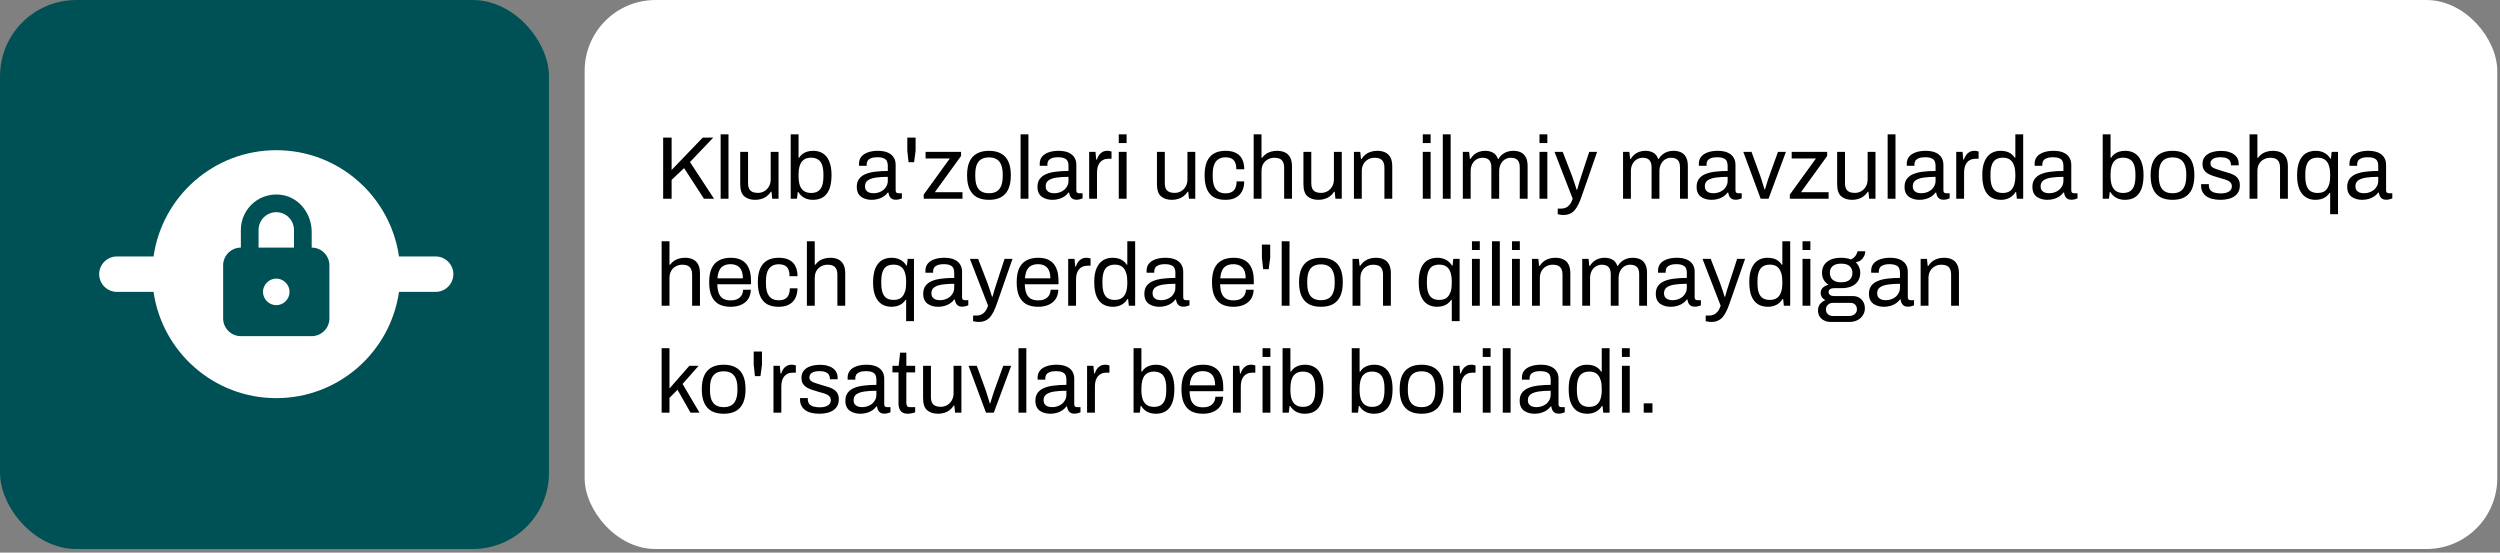
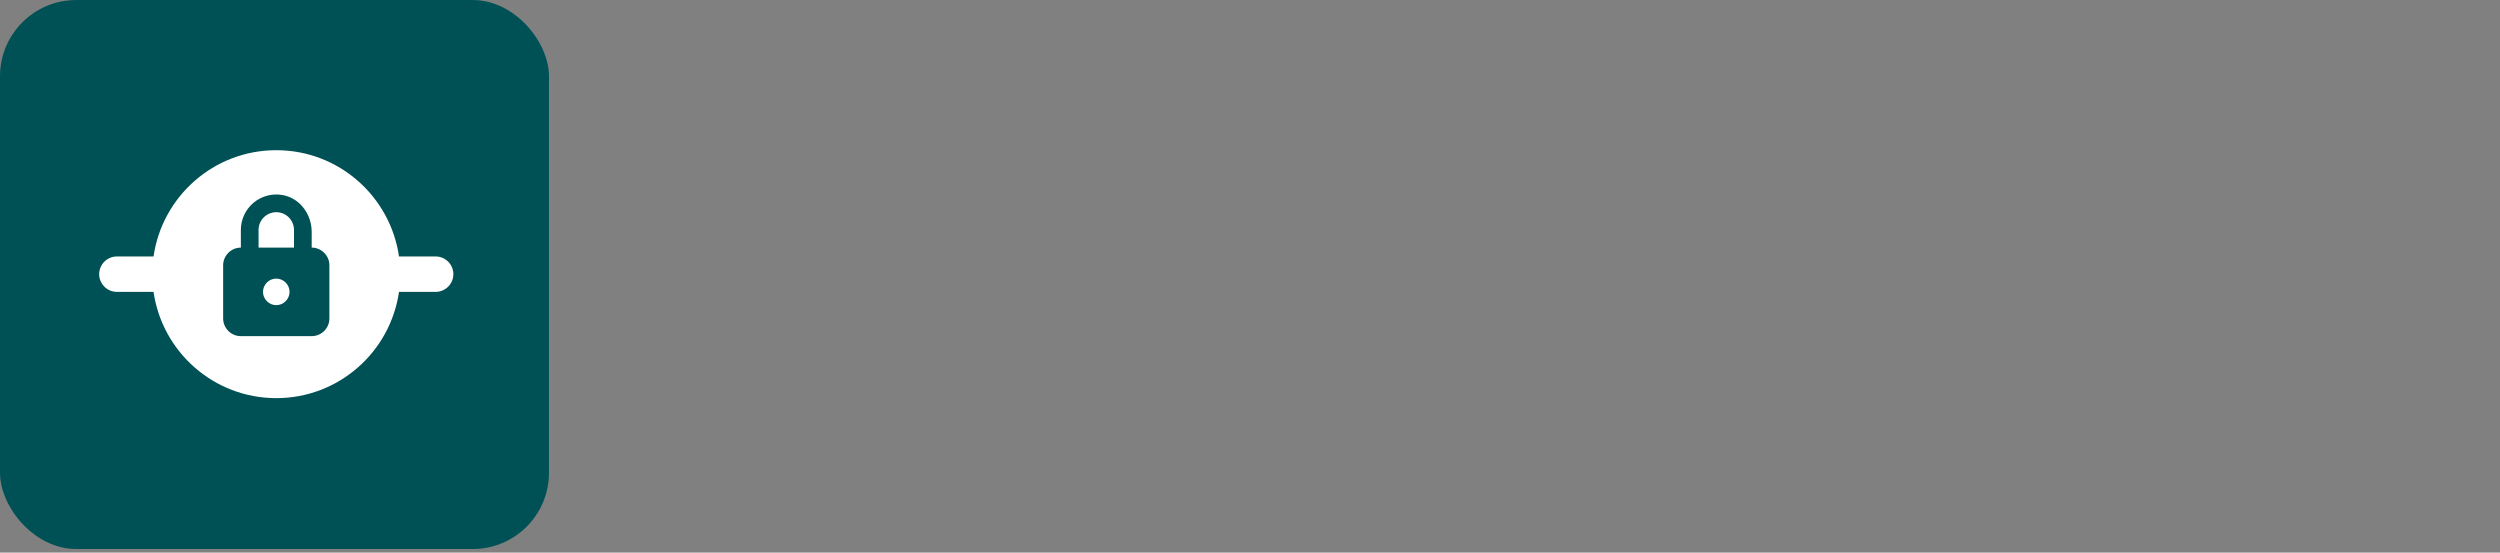
<svg xmlns="http://www.w3.org/2000/svg" width="561" height="124" viewBox="0 0 561 124" fill="none">
  <rect x="0" y="0" width="561" height="124" fill="#808080" stroke="none" />
  <rect y="0.005" width="123.194" height="123.194" rx="17.11" fill="#005155" />
  <path d="M101.735 61.523C101.735 59.337 99.947 57.549 97.761 57.549H89.535C87.588 44.077 76.023 33.705 61.995 33.705C47.967 33.705 36.402 44.077 34.455 57.549H26.229C24.043 57.549 22.255 59.337 22.255 61.523C22.255 63.709 24.043 65.497 26.229 65.497H34.455C36.402 78.969 47.967 89.341 61.995 89.341C76.023 89.341 87.588 78.969 89.535 65.497H97.761C99.947 65.497 101.735 63.709 101.735 61.523ZM73.917 71.458C73.917 73.644 72.129 75.432 69.943 75.432H54.047C51.861 75.432 50.073 73.644 50.073 71.458V59.536C50.073 57.35 51.861 55.562 54.047 55.562V51.588C54.047 50.43 54.301 49.287 54.79 48.237C55.278 47.187 55.99 46.257 56.876 45.511C57.762 44.766 58.8 44.223 59.917 43.92C61.035 43.617 62.205 43.562 63.346 43.759C67.241 44.395 69.943 48.051 69.943 52.025V55.562C72.129 55.562 73.917 57.35 73.917 59.536V71.458ZM64.975 65.497C64.975 67.126 63.624 68.478 61.995 68.478C60.366 68.478 59.014 67.126 59.014 65.497C59.014 63.868 60.366 62.517 61.995 62.517C63.624 62.517 64.975 63.868 64.975 65.497ZM65.969 51.588V55.562H58.021V51.588C58.021 49.402 59.809 47.614 61.995 47.614C64.181 47.614 65.969 49.402 65.969 51.588Z" fill="white" />
-   <rect x="131.194" y="0.005" width="429.193" height="123.194" rx="15.896" fill="white" />
-   <path d="M148.811 44.602V30.883H150.711V38.142L157.691 30.883H160.051L154.831 36.362L160.231 44.602H157.971L153.511 37.722L150.711 40.362V44.602H148.811ZM161.713 44.602V30.142H163.473V44.602H161.713ZM169.465 44.843C168.452 44.843 167.639 44.583 167.025 44.062C166.412 43.542 166.105 42.636 166.105 41.343V34.083H167.865V41.102C167.865 41.542 167.919 41.903 168.025 42.182C168.132 42.462 168.285 42.682 168.485 42.843C168.685 43.002 168.919 43.116 169.185 43.182C169.465 43.249 169.765 43.282 170.085 43.282C170.592 43.282 171.059 43.163 171.485 42.922C171.912 42.682 172.259 42.336 172.525 41.883C172.805 41.416 172.945 40.876 172.945 40.263V34.083H174.705V44.602H173.285L173.125 43.023H172.985C172.705 43.449 172.385 43.796 172.025 44.062C171.679 44.329 171.285 44.523 170.845 44.642C170.419 44.776 169.959 44.843 169.465 44.843ZM182.436 44.843C181.729 44.843 181.096 44.703 180.536 44.422C179.976 44.129 179.516 43.689 179.156 43.102H179.016L178.836 44.602H177.436V30.142H179.196V35.403H179.316C179.556 35.029 179.836 34.729 180.156 34.502C180.476 34.276 180.836 34.109 181.236 34.002C181.636 33.896 182.062 33.843 182.516 33.843C183.329 33.843 184.042 34.036 184.656 34.422C185.269 34.809 185.742 35.403 186.076 36.203C186.422 37.002 186.596 38.023 186.596 39.263C186.596 40.569 186.429 41.636 186.096 42.462C185.762 43.276 185.289 43.876 184.676 44.263C184.062 44.649 183.316 44.843 182.436 44.843ZM182.016 43.303C182.616 43.303 183.116 43.182 183.516 42.943C183.929 42.703 184.242 42.309 184.456 41.763C184.669 41.203 184.776 40.469 184.776 39.562V39.142C184.776 38.263 184.676 37.549 184.476 37.002C184.276 36.443 183.969 36.036 183.556 35.782C183.142 35.516 182.609 35.383 181.956 35.383C181.582 35.383 181.229 35.443 180.896 35.562C180.562 35.682 180.262 35.889 179.996 36.182C179.742 36.476 179.542 36.869 179.396 37.362C179.262 37.856 179.196 38.462 179.196 39.182V39.502C179.196 40.329 179.289 41.023 179.476 41.583C179.676 42.142 179.982 42.569 180.396 42.862C180.822 43.156 181.362 43.303 182.016 43.303ZM195.603 44.843C195.216 44.843 194.83 44.796 194.443 44.703C194.056 44.609 193.696 44.456 193.363 44.242C193.03 44.029 192.763 43.736 192.563 43.362C192.363 42.976 192.263 42.496 192.263 41.922C192.263 41.203 192.436 40.609 192.783 40.142C193.13 39.676 193.61 39.316 194.223 39.062C194.85 38.796 195.59 38.616 196.443 38.523C197.296 38.416 198.223 38.362 199.223 38.362V37.163C199.223 36.776 199.156 36.443 199.023 36.163C198.89 35.883 198.65 35.669 198.303 35.523C197.97 35.362 197.49 35.282 196.863 35.282C196.263 35.282 195.783 35.362 195.423 35.523C195.076 35.669 194.83 35.862 194.683 36.102C194.55 36.343 194.483 36.609 194.483 36.903V37.203H192.783C192.77 37.136 192.763 37.069 192.763 37.002C192.763 36.936 192.763 36.856 192.763 36.763C192.763 36.123 192.936 35.589 193.283 35.163C193.643 34.722 194.143 34.396 194.783 34.182C195.423 33.956 196.156 33.843 196.983 33.843C197.863 33.843 198.596 33.969 199.183 34.222C199.783 34.476 200.23 34.836 200.523 35.303C200.83 35.769 200.983 36.329 200.983 36.983V42.682C200.983 42.936 201.043 43.116 201.163 43.222C201.283 43.316 201.43 43.362 201.603 43.362H202.383V44.523C202.196 44.602 201.99 44.669 201.763 44.722C201.536 44.789 201.276 44.822 200.983 44.822C200.636 44.822 200.35 44.749 200.123 44.602C199.896 44.469 199.723 44.282 199.603 44.042C199.483 43.789 199.403 43.509 199.363 43.203H199.223C198.983 43.536 198.676 43.829 198.303 44.083C197.943 44.322 197.536 44.509 197.083 44.642C196.63 44.776 196.136 44.843 195.603 44.843ZM196.043 43.362C196.47 43.362 196.87 43.296 197.243 43.163C197.63 43.029 197.97 42.843 198.263 42.602C198.556 42.349 198.79 42.049 198.963 41.703C199.136 41.356 199.223 40.976 199.223 40.562V39.682C198.143 39.682 197.223 39.742 196.463 39.862C195.703 39.983 195.116 40.196 194.703 40.502C194.303 40.809 194.103 41.242 194.103 41.803C194.103 42.163 194.183 42.456 194.343 42.682C194.503 42.909 194.73 43.083 195.023 43.203C195.316 43.309 195.656 43.362 196.043 43.362ZM203.881 36.403L203.601 33.822V30.883H205.461V33.822L205.121 36.403H203.881ZM207.281 44.602V43.663L213.141 35.562H207.701V34.083H215.661V35.002L209.781 43.123H215.981V44.602H207.281ZM221.931 44.843C220.865 44.843 219.965 44.649 219.231 44.263C218.511 43.862 217.958 43.256 217.571 42.443C217.198 41.629 217.011 40.596 217.011 39.343C217.011 38.076 217.198 37.042 217.571 36.242C217.958 35.429 218.511 34.829 219.231 34.443C219.965 34.042 220.865 33.843 221.931 33.843C222.998 33.843 223.891 34.042 224.611 34.443C225.345 34.829 225.898 35.429 226.271 36.242C226.645 37.042 226.831 38.076 226.831 39.343C226.831 40.596 226.645 41.629 226.271 42.443C225.898 43.256 225.345 43.862 224.611 44.263C223.891 44.649 222.998 44.843 221.931 44.843ZM221.931 43.362C222.611 43.362 223.178 43.229 223.631 42.962C224.085 42.696 224.425 42.282 224.651 41.722C224.891 41.149 225.011 40.429 225.011 39.562V39.123C225.011 38.242 224.891 37.523 224.651 36.962C224.425 36.403 224.085 35.989 223.631 35.722C223.178 35.456 222.611 35.322 221.931 35.322C221.251 35.322 220.678 35.456 220.211 35.722C219.758 35.989 219.418 36.403 219.191 36.962C218.965 37.523 218.851 38.242 218.851 39.123V39.562C218.851 40.429 218.965 41.149 219.191 41.722C219.418 42.282 219.758 42.696 220.211 42.962C220.678 43.229 221.251 43.362 221.931 43.362ZM229.018 44.602V30.142H230.778V44.602H229.018ZM236.15 44.843C235.763 44.843 235.377 44.796 234.99 44.703C234.603 44.609 234.243 44.456 233.91 44.242C233.577 44.029 233.31 43.736 233.11 43.362C232.91 42.976 232.81 42.496 232.81 41.922C232.81 41.203 232.983 40.609 233.33 40.142C233.677 39.676 234.157 39.316 234.77 39.062C235.397 38.796 236.137 38.616 236.99 38.523C237.843 38.416 238.77 38.362 239.77 38.362V37.163C239.77 36.776 239.703 36.443 239.57 36.163C239.437 35.883 239.197 35.669 238.85 35.523C238.517 35.362 238.037 35.282 237.41 35.282C236.81 35.282 236.33 35.362 235.97 35.523C235.623 35.669 235.377 35.862 235.23 36.102C235.097 36.343 235.03 36.609 235.03 36.903V37.203H233.33C233.317 37.136 233.31 37.069 233.31 37.002C233.31 36.936 233.31 36.856 233.31 36.763C233.31 36.123 233.483 35.589 233.83 35.163C234.19 34.722 234.69 34.396 235.33 34.182C235.97 33.956 236.703 33.843 237.53 33.843C238.41 33.843 239.143 33.969 239.73 34.222C240.33 34.476 240.777 34.836 241.07 35.303C241.377 35.769 241.53 36.329 241.53 36.983V42.682C241.53 42.936 241.59 43.116 241.71 43.222C241.83 43.316 241.977 43.362 242.15 43.362H242.93V44.523C242.743 44.602 242.537 44.669 242.31 44.722C242.083 44.789 241.823 44.822 241.53 44.822C241.183 44.822 240.897 44.749 240.67 44.602C240.443 44.469 240.27 44.282 240.15 44.042C240.03 43.789 239.95 43.509 239.91 43.203H239.77C239.53 43.536 239.223 43.829 238.85 44.083C238.49 44.322 238.083 44.509 237.63 44.642C237.177 44.776 236.683 44.843 236.15 44.843ZM236.59 43.362C237.017 43.362 237.417 43.296 237.79 43.163C238.177 43.029 238.517 42.843 238.81 42.602C239.103 42.349 239.337 42.049 239.51 41.703C239.683 41.356 239.77 40.976 239.77 40.562V39.682C238.69 39.682 237.77 39.742 237.01 39.862C236.25 39.983 235.663 40.196 235.25 40.502C234.85 40.809 234.65 41.242 234.65 41.803C234.65 42.163 234.73 42.456 234.89 42.682C235.05 42.909 235.277 43.083 235.57 43.203C235.863 43.309 236.203 43.362 236.59 43.362ZM244.408 44.602V34.083H245.828L245.988 35.822H246.128C246.235 35.489 246.382 35.176 246.568 34.883C246.755 34.576 247.008 34.329 247.328 34.142C247.648 33.943 248.042 33.843 248.508 33.843C248.708 33.843 248.888 33.862 249.048 33.903C249.222 33.929 249.348 33.962 249.428 34.002V35.623H248.768C248.315 35.623 247.922 35.703 247.588 35.862C247.268 36.009 247.002 36.222 246.788 36.502C246.575 36.782 246.415 37.116 246.308 37.502C246.215 37.889 246.168 38.303 246.168 38.742V44.602H244.408ZM251.049 32.102V30.142H252.809V32.102H251.049ZM251.049 44.602V34.083H252.809V44.602H251.049ZM262.981 44.843C261.967 44.843 261.154 44.583 260.541 44.062C259.927 43.542 259.621 42.636 259.621 41.343V34.083H261.381V41.102C261.381 41.542 261.434 41.903 261.541 42.182C261.647 42.462 261.801 42.682 262.001 42.843C262.201 43.002 262.434 43.116 262.701 43.182C262.981 43.249 263.281 43.282 263.601 43.282C264.107 43.282 264.574 43.163 265.001 42.922C265.427 42.682 265.774 42.336 266.041 41.883C266.321 41.416 266.461 40.876 266.461 40.263V34.083H268.221V44.602H266.801L266.641 43.023H266.501C266.221 43.449 265.901 43.796 265.541 44.062C265.194 44.329 264.801 44.523 264.361 44.642C263.934 44.776 263.474 44.843 262.981 44.843ZM274.951 44.843C273.938 44.843 273.085 44.649 272.391 44.263C271.711 43.862 271.191 43.256 270.831 42.443C270.485 41.616 270.311 40.583 270.311 39.343C270.311 38.102 270.485 37.076 270.831 36.263C271.191 35.449 271.718 34.843 272.411 34.443C273.118 34.042 273.985 33.843 275.011 33.843C275.731 33.843 276.351 33.936 276.871 34.123C277.405 34.309 277.845 34.583 278.191 34.943C278.538 35.303 278.791 35.736 278.951 36.242C279.125 36.749 279.211 37.329 279.211 37.983H277.431C277.431 37.369 277.345 36.869 277.171 36.483C277.011 36.083 276.751 35.789 276.391 35.602C276.031 35.403 275.558 35.303 274.971 35.303C274.385 35.303 273.878 35.436 273.451 35.703C273.025 35.956 272.698 36.362 272.471 36.922C272.245 37.483 272.131 38.222 272.131 39.142V39.562C272.131 40.429 272.238 41.149 272.451 41.722C272.678 42.296 273.005 42.716 273.431 42.983C273.858 43.249 274.378 43.383 274.991 43.383C275.591 43.383 276.071 43.276 276.431 43.062C276.805 42.849 277.071 42.542 277.231 42.142C277.405 41.742 277.491 41.263 277.491 40.703H279.211C279.211 41.289 279.125 41.836 278.951 42.343C278.791 42.849 278.538 43.289 278.191 43.663C277.845 44.036 277.405 44.329 276.871 44.542C276.338 44.742 275.698 44.843 274.951 44.843ZM281.322 44.602V30.142H283.082V35.403H283.222C283.489 35.042 283.789 34.749 284.122 34.523C284.456 34.296 284.822 34.129 285.222 34.023C285.636 33.903 286.082 33.843 286.562 33.843C287.229 33.843 287.809 33.956 288.302 34.182C288.809 34.409 289.202 34.776 289.482 35.282C289.776 35.789 289.922 36.476 289.922 37.343V44.602H288.162V37.583C288.162 37.142 288.102 36.782 287.982 36.502C287.876 36.222 287.722 36.002 287.522 35.843C287.336 35.682 287.102 35.569 286.822 35.502C286.556 35.436 286.256 35.403 285.922 35.403C285.429 35.403 284.962 35.523 284.522 35.763C284.082 35.989 283.729 36.329 283.462 36.782C283.209 37.222 283.082 37.769 283.082 38.422V44.602H281.322ZM295.852 44.843C294.839 44.843 294.025 44.583 293.412 44.062C292.799 43.542 292.492 42.636 292.492 41.343V34.083H294.252V41.102C294.252 41.542 294.305 41.903 294.412 42.182C294.519 42.462 294.672 42.682 294.872 42.843C295.072 43.002 295.305 43.116 295.572 43.182C295.852 43.249 296.152 43.282 296.472 43.282C296.979 43.282 297.445 43.163 297.872 42.922C298.299 42.682 298.645 42.336 298.912 41.883C299.192 41.416 299.332 40.876 299.332 40.263V34.083H301.092V44.602H299.672L299.512 43.023H299.372C299.092 43.449 298.772 43.796 298.412 44.062C298.065 44.329 297.672 44.523 297.232 44.642C296.805 44.776 296.345 44.843 295.852 44.843ZM303.822 44.602V34.083H305.242L305.402 35.663H305.542C305.822 35.236 306.136 34.889 306.482 34.623C306.842 34.356 307.236 34.163 307.662 34.042C308.102 33.909 308.569 33.843 309.062 33.843C309.729 33.843 310.309 33.956 310.802 34.182C311.309 34.409 311.702 34.776 311.982 35.282C312.276 35.789 312.422 36.476 312.422 37.343V44.602H310.662V37.583C310.662 37.142 310.602 36.782 310.482 36.502C310.376 36.222 310.222 36.002 310.022 35.843C309.836 35.682 309.602 35.569 309.322 35.502C309.056 35.436 308.756 35.403 308.422 35.403C307.929 35.403 307.462 35.523 307.022 35.763C306.582 36.002 306.229 36.349 305.962 36.803C305.709 37.256 305.582 37.796 305.582 38.422V44.602H303.822ZM319.272 32.102V30.142H321.032V32.102H319.272ZM319.272 44.602V34.083H321.032V44.602H319.272ZM323.764 44.602V30.142H325.524V44.602H323.764ZM328.256 44.602V34.083H329.676L329.836 35.663H329.976C330.243 35.236 330.543 34.889 330.876 34.623C331.209 34.356 331.576 34.163 331.976 34.042C332.376 33.909 332.809 33.843 333.276 33.843C333.956 33.843 334.543 33.983 335.036 34.263C335.529 34.529 335.896 34.996 336.136 35.663H336.256C336.509 35.236 336.803 34.896 337.136 34.642C337.469 34.376 337.843 34.176 338.256 34.042C338.669 33.909 339.109 33.843 339.576 33.843C340.216 33.843 340.776 33.956 341.256 34.182C341.736 34.396 342.109 34.756 342.376 35.263C342.656 35.756 342.796 36.422 342.796 37.263V44.602H341.036V37.542C341.036 37.116 340.983 36.763 340.876 36.483C340.783 36.203 340.643 35.989 340.456 35.843C340.269 35.682 340.049 35.569 339.796 35.502C339.556 35.436 339.296 35.403 339.016 35.403C338.549 35.403 338.116 35.523 337.716 35.763C337.329 36.002 337.016 36.349 336.776 36.803C336.536 37.256 336.416 37.796 336.416 38.422V44.602H334.656V37.542C334.656 37.116 334.603 36.763 334.496 36.483C334.389 36.203 334.249 35.989 334.076 35.843C333.903 35.682 333.689 35.569 333.436 35.502C333.196 35.436 332.943 35.403 332.676 35.403C332.196 35.403 331.749 35.523 331.336 35.763C330.936 36.002 330.616 36.349 330.376 36.803C330.136 37.256 330.016 37.796 330.016 38.422V44.602H328.256ZM345.463 32.102V30.142H347.223V32.102H345.463ZM345.463 44.602V34.083H347.223V44.602H345.463ZM350.855 48.242C350.535 48.242 350.255 48.216 350.015 48.163C349.789 48.123 349.635 48.096 349.555 48.083V46.803H350.435C350.755 46.803 351.069 46.736 351.375 46.602C351.682 46.469 351.969 46.242 352.235 45.922C352.502 45.602 352.729 45.163 352.915 44.602L348.835 34.083H350.675L352.775 39.502C352.869 39.756 352.975 40.069 353.095 40.443C353.229 40.803 353.355 41.176 353.475 41.562C353.609 41.949 353.715 42.289 353.795 42.583H353.915C353.969 42.369 354.035 42.129 354.115 41.862C354.195 41.596 354.275 41.322 354.355 41.042C354.449 40.749 354.535 40.476 354.615 40.222C354.709 39.956 354.782 39.722 354.835 39.523L356.615 34.083H358.395L354.835 44.303C354.635 44.876 354.415 45.403 354.175 45.883C353.935 46.376 353.669 46.796 353.375 47.142C353.082 47.489 352.729 47.756 352.315 47.943C351.902 48.142 351.415 48.242 350.855 48.242ZM364.213 44.602V34.083H365.633L365.793 35.663H365.933C366.2 35.236 366.5 34.889 366.833 34.623C367.166 34.356 367.533 34.163 367.933 34.042C368.333 33.909 368.766 33.843 369.233 33.843C369.913 33.843 370.5 33.983 370.993 34.263C371.486 34.529 371.853 34.996 372.093 35.663H372.213C372.466 35.236 372.76 34.896 373.093 34.642C373.426 34.376 373.8 34.176 374.213 34.042C374.626 33.909 375.066 33.843 375.533 33.843C376.173 33.843 376.733 33.956 377.213 34.182C377.693 34.396 378.066 34.756 378.333 35.263C378.613 35.756 378.753 36.422 378.753 37.263V44.602H376.993V37.542C376.993 37.116 376.94 36.763 376.833 36.483C376.74 36.203 376.6 35.989 376.413 35.843C376.226 35.682 376.006 35.569 375.753 35.502C375.513 35.436 375.253 35.403 374.973 35.403C374.506 35.403 374.073 35.523 373.673 35.763C373.286 36.002 372.973 36.349 372.733 36.803C372.493 37.256 372.373 37.796 372.373 38.422V44.602H370.613V37.542C370.613 37.116 370.56 36.763 370.453 36.483C370.346 36.203 370.206 35.989 370.033 35.843C369.86 35.682 369.646 35.569 369.393 35.502C369.153 35.436 368.9 35.403 368.633 35.403C368.153 35.403 367.706 35.523 367.293 35.763C366.893 36.002 366.573 36.349 366.333 36.803C366.093 37.256 365.973 37.796 365.973 38.422V44.602H364.213ZM384.06 44.843C383.673 44.843 383.287 44.796 382.9 44.703C382.513 44.609 382.153 44.456 381.82 44.242C381.487 44.029 381.22 43.736 381.02 43.362C380.82 42.976 380.72 42.496 380.72 41.922C380.72 41.203 380.893 40.609 381.24 40.142C381.587 39.676 382.067 39.316 382.68 39.062C383.307 38.796 384.047 38.616 384.9 38.523C385.753 38.416 386.68 38.362 387.68 38.362V37.163C387.68 36.776 387.613 36.443 387.48 36.163C387.347 35.883 387.107 35.669 386.76 35.523C386.427 35.362 385.947 35.282 385.32 35.282C384.72 35.282 384.24 35.362 383.88 35.523C383.533 35.669 383.287 35.862 383.14 36.102C383.007 36.343 382.94 36.609 382.94 36.903V37.203H381.24C381.227 37.136 381.22 37.069 381.22 37.002C381.22 36.936 381.22 36.856 381.22 36.763C381.22 36.123 381.393 35.589 381.74 35.163C382.1 34.722 382.6 34.396 383.24 34.182C383.88 33.956 384.613 33.843 385.44 33.843C386.32 33.843 387.053 33.969 387.64 34.222C388.24 34.476 388.687 34.836 388.98 35.303C389.287 35.769 389.44 36.329 389.44 36.983V42.682C389.44 42.936 389.5 43.116 389.62 43.222C389.74 43.316 389.887 43.362 390.06 43.362H390.84V44.523C390.653 44.602 390.447 44.669 390.22 44.722C389.993 44.789 389.733 44.822 389.44 44.822C389.093 44.822 388.807 44.749 388.58 44.602C388.353 44.469 388.18 44.282 388.06 44.042C387.94 43.789 387.86 43.509 387.82 43.203H387.68C387.44 43.536 387.133 43.829 386.76 44.083C386.4 44.322 385.993 44.509 385.54 44.642C385.087 44.776 384.593 44.843 384.06 44.843ZM384.5 43.362C384.927 43.362 385.327 43.296 385.7 43.163C386.087 43.029 386.427 42.843 386.72 42.602C387.013 42.349 387.247 42.049 387.42 41.703C387.593 41.356 387.68 40.976 387.68 40.562V39.682C386.6 39.682 385.68 39.742 384.92 39.862C384.16 39.983 383.573 40.196 383.16 40.502C382.76 40.809 382.56 41.242 382.56 41.803C382.56 42.163 382.64 42.456 382.8 42.682C382.96 42.909 383.187 43.083 383.48 43.203C383.773 43.309 384.113 43.362 384.5 43.362ZM395.098 44.602L391.198 34.083H393.038L394.958 39.343C395.052 39.596 395.158 39.916 395.278 40.303C395.398 40.676 395.518 41.062 395.638 41.462C395.772 41.849 395.878 42.196 395.958 42.502H396.058C396.152 42.209 396.258 41.869 396.378 41.483C396.498 41.083 396.618 40.696 396.738 40.322C396.872 39.936 396.985 39.609 397.078 39.343L398.978 34.083H400.758L396.858 44.602H395.098ZM401.637 44.602V43.663L407.497 35.562H402.057V34.083H410.017V35.002L404.137 43.123H410.337V44.602H401.637ZM415.618 44.843C414.604 44.843 413.791 44.583 413.178 44.062C412.564 43.542 412.258 42.636 412.258 41.343V34.083H414.018V41.102C414.018 41.542 414.071 41.903 414.178 42.182C414.284 42.462 414.438 42.682 414.638 42.843C414.838 43.002 415.071 43.116 415.338 43.182C415.618 43.249 415.918 43.282 416.238 43.282C416.744 43.282 417.211 43.163 417.638 42.922C418.064 42.682 418.411 42.336 418.678 41.883C418.958 41.416 419.098 40.876 419.098 40.263V34.083H420.858V44.602H419.438L419.278 43.023H419.138C418.858 43.449 418.538 43.796 418.178 44.062C417.831 44.329 417.438 44.523 416.998 44.642C416.571 44.776 416.111 44.843 415.618 44.843ZM423.588 44.602V30.142H425.348V44.602H423.588ZM430.72 44.843C430.334 44.843 429.947 44.796 429.56 44.703C429.174 44.609 428.814 44.456 428.48 44.242C428.147 44.029 427.88 43.736 427.68 43.362C427.48 42.976 427.38 42.496 427.38 41.922C427.38 41.203 427.554 40.609 427.9 40.142C428.247 39.676 428.727 39.316 429.34 39.062C429.967 38.796 430.707 38.616 431.56 38.523C432.414 38.416 433.34 38.362 434.34 38.362V37.163C434.34 36.776 434.274 36.443 434.14 36.163C434.007 35.883 433.767 35.669 433.42 35.523C433.087 35.362 432.607 35.282 431.98 35.282C431.38 35.282 430.9 35.362 430.54 35.523C430.194 35.669 429.947 35.862 429.8 36.102C429.667 36.343 429.6 36.609 429.6 36.903V37.203H427.9C427.887 37.136 427.88 37.069 427.88 37.002C427.88 36.936 427.88 36.856 427.88 36.763C427.88 36.123 428.054 35.589 428.4 35.163C428.76 34.722 429.26 34.396 429.9 34.182C430.54 33.956 431.274 33.843 432.1 33.843C432.98 33.843 433.714 33.969 434.3 34.222C434.9 34.476 435.347 34.836 435.64 35.303C435.947 35.769 436.1 36.329 436.1 36.983V42.682C436.1 42.936 436.16 43.116 436.28 43.222C436.4 43.316 436.547 43.362 436.72 43.362H437.5V44.523C437.314 44.602 437.107 44.669 436.88 44.722C436.654 44.789 436.394 44.822 436.1 44.822C435.754 44.822 435.467 44.749 435.24 44.602C435.014 44.469 434.84 44.282 434.72 44.042C434.6 43.789 434.52 43.509 434.48 43.203H434.34C434.1 43.536 433.794 43.829 433.42 44.083C433.06 44.322 432.654 44.509 432.2 44.642C431.747 44.776 431.254 44.843 430.72 44.843ZM431.16 43.362C431.587 43.362 431.987 43.296 432.36 43.163C432.747 43.029 433.087 42.843 433.38 42.602C433.674 42.349 433.907 42.049 434.08 41.703C434.254 41.356 434.34 40.976 434.34 40.562V39.682C433.26 39.682 432.34 39.742 431.58 39.862C430.82 39.983 430.234 40.196 429.82 40.502C429.42 40.809 429.22 41.242 429.22 41.803C429.22 42.163 429.3 42.456 429.46 42.682C429.62 42.909 429.847 43.083 430.14 43.203C430.434 43.309 430.774 43.362 431.16 43.362ZM438.979 44.602V34.083H440.399L440.559 35.822H440.699C440.805 35.489 440.952 35.176 441.139 34.883C441.325 34.576 441.579 34.329 441.899 34.142C442.219 33.943 442.612 33.843 443.079 33.843C443.279 33.843 443.459 33.862 443.619 33.903C443.792 33.929 443.919 33.962 443.999 34.002V35.623H443.339C442.885 35.623 442.492 35.703 442.159 35.862C441.839 36.009 441.572 36.222 441.359 36.502C441.145 36.782 440.985 37.116 440.879 37.502C440.785 37.889 440.739 38.303 440.739 38.742V44.602H438.979ZM449.004 44.843C448.137 44.843 447.391 44.649 446.764 44.263C446.151 43.876 445.671 43.276 445.324 42.462C444.991 41.636 444.824 40.569 444.824 39.263C444.824 38.023 444.997 37.002 445.344 36.203C445.691 35.403 446.171 34.809 446.784 34.422C447.397 34.036 448.111 33.843 448.924 33.843C449.391 33.843 449.824 33.896 450.224 34.002C450.624 34.109 450.977 34.276 451.284 34.502C451.604 34.729 451.884 35.029 452.124 35.403H452.244V30.142H454.004V44.602H452.584L452.424 43.102H452.284C451.924 43.689 451.457 44.129 450.884 44.422C450.311 44.703 449.684 44.843 449.004 44.843ZM449.424 43.303C450.091 43.303 450.631 43.156 451.044 42.862C451.457 42.569 451.757 42.142 451.944 41.583C452.144 41.023 452.244 40.329 452.244 39.502V39.182C452.244 38.462 452.171 37.856 452.024 37.362C451.877 36.869 451.677 36.476 451.424 36.182C451.171 35.889 450.877 35.682 450.544 35.562C450.211 35.443 449.857 35.383 449.484 35.383C448.831 35.383 448.297 35.516 447.884 35.782C447.471 36.036 447.164 36.443 446.964 37.002C446.764 37.549 446.664 38.263 446.664 39.142V39.562C446.664 40.469 446.771 41.203 446.984 41.763C447.197 42.309 447.504 42.703 447.904 42.943C448.317 43.182 448.824 43.303 449.424 43.303ZM459.412 44.843C459.025 44.843 458.638 44.796 458.252 44.703C457.865 44.609 457.505 44.456 457.172 44.242C456.838 44.029 456.572 43.736 456.372 43.362C456.172 42.976 456.072 42.496 456.072 41.922C456.072 41.203 456.245 40.609 456.592 40.142C456.938 39.676 457.418 39.316 458.032 39.062C458.658 38.796 459.398 38.616 460.252 38.523C461.105 38.416 462.032 38.362 463.032 38.362V37.163C463.032 36.776 462.965 36.443 462.832 36.163C462.698 35.883 462.458 35.669 462.112 35.523C461.778 35.362 461.298 35.282 460.672 35.282C460.072 35.282 459.592 35.362 459.232 35.523C458.885 35.669 458.638 35.862 458.492 36.102C458.358 36.343 458.292 36.609 458.292 36.903V37.203H456.592C456.578 37.136 456.572 37.069 456.572 37.002C456.572 36.936 456.572 36.856 456.572 36.763C456.572 36.123 456.745 35.589 457.092 35.163C457.452 34.722 457.952 34.396 458.592 34.182C459.232 33.956 459.965 33.843 460.792 33.843C461.672 33.843 462.405 33.969 462.992 34.222C463.592 34.476 464.038 34.836 464.332 35.303C464.638 35.769 464.792 36.329 464.792 36.983V42.682C464.792 42.936 464.852 43.116 464.972 43.222C465.092 43.316 465.238 43.362 465.412 43.362H466.192V44.523C466.005 44.602 465.798 44.669 465.572 44.722C465.345 44.789 465.085 44.822 464.792 44.822C464.445 44.822 464.158 44.749 463.932 44.602C463.705 44.469 463.532 44.282 463.412 44.042C463.292 43.789 463.212 43.509 463.172 43.203H463.032C462.792 43.536 462.485 43.829 462.112 44.083C461.752 44.322 461.345 44.509 460.892 44.642C460.438 44.776 459.945 44.843 459.412 44.843ZM459.852 43.362C460.278 43.362 460.678 43.296 461.052 43.163C461.438 43.029 461.778 42.843 462.072 42.602C462.365 42.349 462.598 42.049 462.772 41.703C462.945 41.356 463.032 40.976 463.032 40.562V39.682C461.952 39.682 461.032 39.742 460.272 39.862C459.512 39.983 458.925 40.196 458.512 40.502C458.112 40.809 457.912 41.242 457.912 41.803C457.912 42.163 457.992 42.456 458.152 42.682C458.312 42.909 458.538 43.083 458.832 43.203C459.125 43.309 459.465 43.362 459.852 43.362ZM476.85 44.843C476.143 44.843 475.51 44.703 474.95 44.422C474.39 44.129 473.93 43.689 473.57 43.102H473.43L473.25 44.602H471.85V30.142H473.61V35.403H473.73C473.97 35.029 474.25 34.729 474.57 34.502C474.89 34.276 475.25 34.109 475.65 34.002C476.05 33.896 476.476 33.843 476.93 33.843C477.743 33.843 478.456 34.036 479.07 34.422C479.683 34.809 480.156 35.403 480.49 36.203C480.836 37.002 481.01 38.023 481.01 39.263C481.01 40.569 480.843 41.636 480.51 42.462C480.176 43.276 479.703 43.876 479.09 44.263C478.476 44.649 477.73 44.843 476.85 44.843ZM476.43 43.303C477.03 43.303 477.53 43.182 477.93 42.943C478.343 42.703 478.656 42.309 478.87 41.763C479.083 41.203 479.19 40.469 479.19 39.562V39.142C479.19 38.263 479.09 37.549 478.89 37.002C478.69 36.443 478.383 36.036 477.97 35.782C477.556 35.516 477.023 35.383 476.37 35.383C475.996 35.383 475.643 35.443 475.31 35.562C474.976 35.682 474.676 35.889 474.41 36.182C474.156 36.476 473.956 36.869 473.81 37.362C473.676 37.856 473.61 38.462 473.61 39.182V39.502C473.61 40.329 473.703 41.023 473.89 41.583C474.09 42.142 474.396 42.569 474.81 42.862C475.236 43.156 475.776 43.303 476.43 43.303ZM487.517 44.843C486.451 44.843 485.551 44.649 484.817 44.263C484.097 43.862 483.544 43.256 483.157 42.443C482.784 41.629 482.597 40.596 482.597 39.343C482.597 38.076 482.784 37.042 483.157 36.242C483.544 35.429 484.097 34.829 484.817 34.443C485.551 34.042 486.451 33.843 487.517 33.843C488.584 33.843 489.477 34.042 490.197 34.443C490.931 34.829 491.484 35.429 491.857 36.242C492.231 37.042 492.417 38.076 492.417 39.343C492.417 40.596 492.231 41.629 491.857 42.443C491.484 43.256 490.931 43.862 490.197 44.263C489.477 44.649 488.584 44.843 487.517 44.843ZM487.517 43.362C488.197 43.362 488.764 43.229 489.217 42.962C489.671 42.696 490.011 42.282 490.237 41.722C490.477 41.149 490.597 40.429 490.597 39.562V39.123C490.597 38.242 490.477 37.523 490.237 36.962C490.011 36.403 489.671 35.989 489.217 35.722C488.764 35.456 488.197 35.322 487.517 35.322C486.837 35.322 486.264 35.456 485.797 35.722C485.344 35.989 485.004 36.403 484.777 36.962C484.551 37.523 484.437 38.242 484.437 39.123V39.562C484.437 40.429 484.551 41.149 484.777 41.722C485.004 42.282 485.344 42.696 485.797 42.962C486.264 43.229 486.837 43.362 487.517 43.362ZM498.284 44.843C497.564 44.843 496.93 44.769 496.384 44.623C495.837 44.476 495.384 44.263 495.024 43.983C494.664 43.703 494.39 43.369 494.204 42.983C494.017 42.596 493.924 42.156 493.924 41.663C493.924 41.596 493.924 41.536 493.924 41.483C493.924 41.416 493.93 41.362 493.944 41.322H495.684C495.67 41.376 495.664 41.422 495.664 41.462C495.664 41.502 495.664 41.542 495.664 41.583C495.677 42.049 495.797 42.416 496.024 42.682C496.264 42.949 496.59 43.136 497.004 43.242C497.417 43.349 497.877 43.403 498.384 43.403C498.824 43.403 499.23 43.349 499.604 43.242C499.977 43.123 500.27 42.949 500.484 42.722C500.71 42.483 500.824 42.182 500.824 41.822C500.824 41.383 500.677 41.049 500.384 40.822C500.104 40.583 499.73 40.396 499.264 40.263C498.797 40.129 498.31 39.989 497.804 39.843C497.377 39.722 496.95 39.589 496.524 39.443C496.097 39.296 495.71 39.116 495.364 38.903C495.03 38.689 494.757 38.416 494.544 38.083C494.344 37.736 494.244 37.303 494.244 36.782C494.244 36.316 494.337 35.903 494.524 35.542C494.724 35.182 495.004 34.876 495.364 34.623C495.724 34.369 496.157 34.182 496.664 34.062C497.184 33.929 497.757 33.862 498.384 33.862C499.05 33.862 499.63 33.936 500.124 34.083C500.63 34.229 501.05 34.436 501.384 34.703C501.717 34.969 501.964 35.276 502.124 35.623C502.284 35.956 502.364 36.316 502.364 36.703C502.364 36.782 502.364 36.862 502.364 36.943C502.364 37.009 502.357 37.062 502.344 37.102H500.624V36.883C500.624 36.616 500.55 36.362 500.404 36.123C500.27 35.869 500.03 35.669 499.684 35.523C499.35 35.362 498.884 35.282 498.284 35.282C497.897 35.282 497.564 35.316 497.284 35.383C497.004 35.436 496.77 35.529 496.584 35.663C496.397 35.782 496.257 35.929 496.164 36.102C496.07 36.263 496.024 36.449 496.024 36.663C496.024 37.009 496.137 37.276 496.364 37.462C496.59 37.649 496.89 37.803 497.264 37.922C497.65 38.042 498.064 38.176 498.504 38.322C498.97 38.456 499.444 38.596 499.924 38.742C500.417 38.876 500.864 39.049 501.264 39.263C501.677 39.476 502.004 39.769 502.244 40.142C502.497 40.502 502.624 40.983 502.624 41.583C502.624 42.142 502.517 42.629 502.304 43.042C502.09 43.456 501.784 43.796 501.384 44.062C500.997 44.329 500.537 44.523 500.004 44.642C499.484 44.776 498.91 44.843 498.284 44.843ZM504.799 44.602V30.142H506.559V35.403H506.699C506.966 35.042 507.266 34.749 507.599 34.523C507.932 34.296 508.299 34.129 508.699 34.023C509.112 33.903 509.559 33.843 510.039 33.843C510.706 33.843 511.286 33.956 511.779 34.182C512.286 34.409 512.679 34.776 512.959 35.282C513.252 35.789 513.399 36.476 513.399 37.343V44.602H511.639V37.583C511.639 37.142 511.579 36.782 511.459 36.502C511.352 36.222 511.199 36.002 510.999 35.843C510.812 35.682 510.579 35.569 510.299 35.502C510.032 35.436 509.732 35.403 509.399 35.403C508.906 35.403 508.439 35.523 507.999 35.763C507.559 35.989 507.206 36.329 506.939 36.782C506.686 37.222 506.559 37.769 506.559 38.422V44.602H504.799ZM522.888 48.062V43.282H522.768C522.528 43.642 522.242 43.943 521.908 44.182C521.588 44.409 521.228 44.576 520.828 44.682C520.428 44.789 520.008 44.843 519.568 44.843C518.755 44.843 518.042 44.649 517.428 44.263C516.815 43.876 516.335 43.282 515.988 42.483C515.642 41.669 515.468 40.649 515.468 39.422C515.468 38.116 515.635 37.056 515.968 36.242C516.315 35.416 516.795 34.809 517.408 34.422C518.035 34.036 518.782 33.843 519.648 33.843C520.355 33.843 520.988 33.989 521.548 34.282C522.108 34.562 522.568 34.996 522.928 35.583H523.068L523.228 34.083H524.648V48.062H522.888ZM520.128 43.303C520.515 43.303 520.875 43.242 521.208 43.123C521.542 43.002 521.828 42.796 522.068 42.502C522.322 42.209 522.522 41.822 522.668 41.343C522.815 40.849 522.888 40.236 522.888 39.502V39.203C522.888 38.376 522.788 37.676 522.588 37.102C522.402 36.529 522.102 36.102 521.688 35.822C521.275 35.529 520.735 35.383 520.068 35.383C519.468 35.383 518.962 35.502 518.548 35.742C518.148 35.983 517.842 36.383 517.628 36.943C517.415 37.489 517.308 38.222 517.308 39.142V39.562C517.308 40.429 517.408 41.142 517.608 41.703C517.808 42.249 518.115 42.656 518.528 42.922C518.942 43.176 519.475 43.303 520.128 43.303ZM530.056 44.843C529.669 44.843 529.283 44.796 528.896 44.703C528.509 44.609 528.149 44.456 527.816 44.242C527.483 44.029 527.216 43.736 527.016 43.362C526.816 42.976 526.716 42.496 526.716 41.922C526.716 41.203 526.889 40.609 527.236 40.142C527.583 39.676 528.063 39.316 528.676 39.062C529.303 38.796 530.043 38.616 530.896 38.523C531.749 38.416 532.676 38.362 533.676 38.362V37.163C533.676 36.776 533.609 36.443 533.476 36.163C533.343 35.883 533.103 35.669 532.756 35.523C532.423 35.362 531.943 35.282 531.316 35.282C530.716 35.282 530.236 35.362 529.876 35.523C529.529 35.669 529.283 35.862 529.136 36.102C529.003 36.343 528.936 36.609 528.936 36.903V37.203H527.236C527.223 37.136 527.216 37.069 527.216 37.002C527.216 36.936 527.216 36.856 527.216 36.763C527.216 36.123 527.389 35.589 527.736 35.163C528.096 34.722 528.596 34.396 529.236 34.182C529.876 33.956 530.609 33.843 531.436 33.843C532.316 33.843 533.049 33.969 533.636 34.222C534.236 34.476 534.683 34.836 534.976 35.303C535.283 35.769 535.436 36.329 535.436 36.983V42.682C535.436 42.936 535.496 43.116 535.616 43.222C535.736 43.316 535.883 43.362 536.056 43.362H536.836V44.523C536.649 44.602 536.443 44.669 536.216 44.722C535.989 44.789 535.729 44.822 535.436 44.822C535.089 44.822 534.803 44.749 534.576 44.602C534.349 44.469 534.176 44.282 534.056 44.042C533.936 43.789 533.856 43.509 533.816 43.203H533.676C533.436 43.536 533.129 43.829 532.756 44.083C532.396 44.322 531.989 44.509 531.536 44.642C531.083 44.776 530.589 44.843 530.056 44.843ZM530.496 43.362C530.923 43.362 531.323 43.296 531.696 43.163C532.083 43.029 532.423 42.843 532.716 42.602C533.009 42.349 533.243 42.049 533.416 41.703C533.589 41.356 533.676 40.976 533.676 40.562V39.682C532.596 39.682 531.676 39.742 530.916 39.862C530.156 39.983 529.569 40.196 529.156 40.502C528.756 40.809 528.556 41.242 528.556 41.803C528.556 42.163 528.636 42.456 528.796 42.682C528.956 42.909 529.183 43.083 529.476 43.203C529.769 43.309 530.109 43.362 530.496 43.362ZM148.471 68.603V54.142H150.231V59.403H150.371C150.637 59.042 150.937 58.749 151.271 58.523C151.604 58.296 151.971 58.129 152.371 58.023C152.784 57.903 153.231 57.843 153.711 57.843C154.377 57.843 154.957 57.956 155.451 58.182C155.957 58.409 156.351 58.776 156.631 59.282C156.924 59.789 157.071 60.476 157.071 61.343V68.603H155.311V61.583C155.311 61.142 155.251 60.782 155.131 60.502C155.024 60.222 154.871 60.002 154.671 59.843C154.484 59.682 154.251 59.569 153.971 59.502C153.704 59.436 153.404 59.403 153.071 59.403C152.577 59.403 152.111 59.523 151.671 59.763C151.231 59.989 150.877 60.329 150.611 60.782C150.357 61.222 150.231 61.769 150.231 62.422V68.603H148.471ZM163.94 68.843C162.9 68.843 162.02 68.649 161.3 68.263C160.594 67.862 160.054 67.256 159.68 66.442C159.32 65.629 159.14 64.596 159.14 63.343C159.14 62.076 159.32 61.042 159.68 60.242C160.054 59.429 160.6 58.829 161.32 58.443C162.04 58.042 162.94 57.843 164.02 57.843C165.007 57.843 165.834 58.036 166.5 58.422C167.167 58.796 167.667 59.362 168 60.123C168.347 60.869 168.52 61.809 168.52 62.943V63.782H160.96C160.987 64.623 161.107 65.316 161.32 65.862C161.547 66.396 161.88 66.789 162.32 67.043C162.76 67.282 163.314 67.403 163.98 67.403C164.434 67.403 164.827 67.349 165.16 67.243C165.507 67.123 165.794 66.956 166.02 66.743C166.26 66.529 166.44 66.276 166.56 65.983C166.68 65.689 166.747 65.369 166.76 65.022H168.48C168.467 65.582 168.36 66.103 168.16 66.582C167.96 67.049 167.667 67.449 167.28 67.782C166.894 68.116 166.42 68.376 165.86 68.562C165.3 68.749 164.66 68.843 163.94 68.843ZM161 62.462H166.7C166.7 61.876 166.634 61.383 166.5 60.983C166.367 60.583 166.174 60.256 165.92 60.002C165.68 59.749 165.394 59.569 165.06 59.462C164.74 59.343 164.374 59.282 163.96 59.282C163.347 59.282 162.827 59.396 162.4 59.623C161.974 59.849 161.647 60.196 161.42 60.663C161.194 61.129 161.054 61.729 161 62.462ZM174.697 68.843C173.684 68.843 172.831 68.649 172.137 68.263C171.457 67.862 170.937 67.256 170.577 66.442C170.231 65.616 170.057 64.582 170.057 63.343C170.057 62.102 170.231 61.076 170.577 60.263C170.937 59.449 171.464 58.843 172.157 58.443C172.864 58.042 173.731 57.843 174.757 57.843C175.477 57.843 176.097 57.936 176.617 58.123C177.151 58.309 177.591 58.583 177.937 58.943C178.284 59.303 178.537 59.736 178.697 60.242C178.871 60.749 178.957 61.329 178.957 61.983H177.177C177.177 61.369 177.091 60.869 176.917 60.483C176.757 60.083 176.497 59.789 176.137 59.602C175.777 59.403 175.304 59.303 174.717 59.303C174.131 59.303 173.624 59.436 173.197 59.703C172.771 59.956 172.444 60.362 172.217 60.922C171.991 61.483 171.877 62.222 171.877 63.142V63.562C171.877 64.429 171.984 65.149 172.197 65.722C172.424 66.296 172.751 66.716 173.177 66.983C173.604 67.249 174.124 67.382 174.737 67.382C175.337 67.382 175.817 67.276 176.177 67.062C176.551 66.849 176.817 66.543 176.977 66.142C177.151 65.743 177.237 65.263 177.237 64.703H178.957C178.957 65.289 178.871 65.836 178.697 66.343C178.537 66.849 178.284 67.289 177.937 67.662C177.591 68.036 177.151 68.329 176.617 68.543C176.084 68.743 175.444 68.843 174.697 68.843ZM181.068 68.603V54.142H182.828V59.403H182.968C183.235 59.042 183.535 58.749 183.868 58.523C184.202 58.296 184.568 58.129 184.968 58.023C185.382 57.903 185.828 57.843 186.308 57.843C186.975 57.843 187.555 57.956 188.048 58.182C188.555 58.409 188.948 58.776 189.228 59.282C189.522 59.789 189.668 60.476 189.668 61.343V68.603H187.908V61.583C187.908 61.142 187.848 60.782 187.728 60.502C187.622 60.222 187.468 60.002 187.268 59.843C187.082 59.682 186.848 59.569 186.568 59.502C186.302 59.436 186.002 59.403 185.668 59.403C185.175 59.403 184.708 59.523 184.268 59.763C183.828 59.989 183.475 60.329 183.208 60.782C182.955 61.222 182.828 61.769 182.828 62.422V68.603H181.068ZM203.338 72.062V67.282H203.218C202.978 67.642 202.691 67.942 202.358 68.183C202.038 68.409 201.678 68.576 201.278 68.683C200.878 68.789 200.458 68.843 200.018 68.843C199.204 68.843 198.491 68.649 197.878 68.263C197.264 67.876 196.784 67.282 196.438 66.483C196.091 65.669 195.918 64.649 195.918 63.422C195.918 62.116 196.084 61.056 196.418 60.242C196.764 59.416 197.244 58.809 197.858 58.422C198.484 58.036 199.231 57.843 200.098 57.843C200.804 57.843 201.438 57.989 201.998 58.282C202.558 58.562 203.018 58.996 203.378 59.583H203.518L203.678 58.083H205.098V72.062H203.338ZM200.578 67.302C200.964 67.302 201.324 67.243 201.658 67.123C201.991 67.002 202.278 66.796 202.518 66.502C202.771 66.209 202.971 65.823 203.118 65.343C203.264 64.849 203.338 64.236 203.338 63.502V63.203C203.338 62.376 203.238 61.676 203.038 61.102C202.851 60.529 202.551 60.102 202.138 59.822C201.724 59.529 201.184 59.383 200.518 59.383C199.918 59.383 199.411 59.502 198.998 59.742C198.598 59.983 198.291 60.383 198.078 60.943C197.864 61.489 197.758 62.222 197.758 63.142V63.562C197.758 64.429 197.858 65.142 198.058 65.703C198.258 66.249 198.564 66.656 198.978 66.922C199.391 67.176 199.924 67.302 200.578 67.302ZM210.505 68.843C210.119 68.843 209.732 68.796 209.345 68.703C208.959 68.609 208.599 68.456 208.265 68.243C207.932 68.029 207.665 67.736 207.465 67.362C207.265 66.976 207.165 66.496 207.165 65.922C207.165 65.203 207.339 64.609 207.685 64.142C208.032 63.676 208.512 63.316 209.125 63.062C209.752 62.796 210.492 62.616 211.345 62.523C212.199 62.416 213.125 62.362 214.125 62.362V61.163C214.125 60.776 214.059 60.443 213.925 60.163C213.792 59.883 213.552 59.669 213.205 59.523C212.872 59.362 212.392 59.282 211.765 59.282C211.165 59.282 210.685 59.362 210.325 59.523C209.979 59.669 209.732 59.862 209.585 60.102C209.452 60.343 209.385 60.609 209.385 60.903V61.203H207.685C207.672 61.136 207.665 61.069 207.665 61.002C207.665 60.936 207.665 60.856 207.665 60.763C207.665 60.123 207.839 59.589 208.185 59.163C208.545 58.722 209.045 58.396 209.685 58.182C210.325 57.956 211.059 57.843 211.885 57.843C212.765 57.843 213.499 57.969 214.085 58.222C214.685 58.476 215.132 58.836 215.425 59.303C215.732 59.769 215.885 60.329 215.885 60.983V66.683C215.885 66.936 215.945 67.116 216.065 67.222C216.185 67.316 216.332 67.362 216.505 67.362H217.285V68.522C217.099 68.603 216.892 68.669 216.665 68.722C216.439 68.789 216.179 68.823 215.885 68.823C215.539 68.823 215.252 68.749 215.025 68.603C214.799 68.469 214.625 68.282 214.505 68.043C214.385 67.789 214.305 67.509 214.265 67.203H214.125C213.885 67.536 213.579 67.829 213.205 68.082C212.845 68.323 212.439 68.509 211.985 68.642C211.532 68.776 211.039 68.843 210.505 68.843ZM210.945 67.362C211.372 67.362 211.772 67.296 212.145 67.162C212.532 67.029 212.872 66.843 213.165 66.603C213.459 66.349 213.692 66.049 213.865 65.703C214.039 65.356 214.125 64.976 214.125 64.562V63.682C213.045 63.682 212.125 63.742 211.365 63.862C210.605 63.983 210.019 64.196 209.605 64.502C209.205 64.809 209.005 65.243 209.005 65.802C209.005 66.162 209.085 66.456 209.245 66.683C209.405 66.909 209.632 67.082 209.925 67.203C210.219 67.309 210.559 67.362 210.945 67.362ZM219.664 72.243C219.344 72.243 219.064 72.216 218.824 72.162C218.597 72.123 218.444 72.096 218.364 72.082V70.802H219.244C219.564 70.802 219.877 70.736 220.184 70.603C220.49 70.469 220.777 70.243 221.044 69.922C221.31 69.603 221.537 69.162 221.724 68.603L217.644 58.083H219.484L221.584 63.502C221.677 63.756 221.784 64.069 221.904 64.442C222.037 64.802 222.164 65.176 222.284 65.562C222.417 65.949 222.524 66.289 222.604 66.582H222.724C222.777 66.369 222.844 66.129 222.924 65.862C223.004 65.596 223.084 65.323 223.164 65.043C223.257 64.749 223.344 64.476 223.424 64.222C223.517 63.956 223.59 63.722 223.644 63.523L225.424 58.083H227.204L223.644 68.302C223.444 68.876 223.224 69.403 222.984 69.882C222.744 70.376 222.477 70.796 222.184 71.142C221.89 71.489 221.537 71.756 221.124 71.942C220.71 72.142 220.224 72.243 219.664 72.243ZM232.944 68.843C231.904 68.843 231.024 68.649 230.304 68.263C229.598 67.862 229.058 67.256 228.684 66.442C228.324 65.629 228.144 64.596 228.144 63.343C228.144 62.076 228.324 61.042 228.684 60.242C229.058 59.429 229.604 58.829 230.324 58.443C231.044 58.042 231.944 57.843 233.024 57.843C234.011 57.843 234.838 58.036 235.504 58.422C236.171 58.796 236.671 59.362 237.004 60.123C237.351 60.869 237.524 61.809 237.524 62.943V63.782H229.964C229.991 64.623 230.111 65.316 230.324 65.862C230.551 66.396 230.884 66.789 231.324 67.043C231.764 67.282 232.318 67.403 232.984 67.403C233.438 67.403 233.831 67.349 234.164 67.243C234.511 67.123 234.798 66.956 235.024 66.743C235.264 66.529 235.444 66.276 235.564 65.983C235.684 65.689 235.751 65.369 235.764 65.022H237.484C237.471 65.582 237.364 66.103 237.164 66.582C236.964 67.049 236.671 67.449 236.284 67.782C235.898 68.116 235.424 68.376 234.864 68.562C234.304 68.749 233.664 68.843 232.944 68.843ZM230.004 62.462H235.704C235.704 61.876 235.638 61.383 235.504 60.983C235.371 60.583 235.178 60.256 234.924 60.002C234.684 59.749 234.398 59.569 234.064 59.462C233.744 59.343 233.378 59.282 232.964 59.282C232.351 59.282 231.831 59.396 231.404 59.623C230.978 59.849 230.651 60.196 230.424 60.663C230.198 61.129 230.058 61.729 230.004 62.462ZM239.701 68.603V58.083H241.121L241.281 59.822H241.421C241.528 59.489 241.675 59.176 241.861 58.883C242.048 58.576 242.301 58.329 242.621 58.142C242.941 57.943 243.335 57.843 243.801 57.843C244.001 57.843 244.181 57.862 244.341 57.903C244.515 57.929 244.641 57.962 244.721 58.002V59.623H244.061C243.608 59.623 243.215 59.703 242.881 59.862C242.561 60.009 242.295 60.222 242.081 60.502C241.868 60.782 241.708 61.116 241.601 61.502C241.508 61.889 241.461 62.303 241.461 62.742V68.603H239.701ZM249.727 68.843C248.86 68.843 248.113 68.649 247.487 68.263C246.873 67.876 246.393 67.276 246.047 66.463C245.713 65.636 245.547 64.569 245.547 63.263C245.547 62.023 245.72 61.002 246.067 60.203C246.413 59.403 246.893 58.809 247.507 58.422C248.12 58.036 248.833 57.843 249.647 57.843C250.113 57.843 250.547 57.896 250.947 58.002C251.347 58.109 251.7 58.276 252.007 58.502C252.327 58.729 252.607 59.029 252.847 59.403H252.967V54.142H254.727V68.603H253.307L253.147 67.103H253.007C252.647 67.689 252.18 68.129 251.607 68.422C251.033 68.703 250.407 68.843 249.727 68.843ZM250.147 67.302C250.813 67.302 251.353 67.156 251.767 66.862C252.18 66.569 252.48 66.142 252.667 65.582C252.867 65.022 252.967 64.329 252.967 63.502V63.182C252.967 62.462 252.893 61.856 252.747 61.362C252.6 60.869 252.4 60.476 252.147 60.182C251.893 59.889 251.6 59.682 251.267 59.562C250.933 59.443 250.58 59.383 250.207 59.383C249.553 59.383 249.02 59.516 248.607 59.782C248.193 60.036 247.887 60.443 247.687 61.002C247.487 61.549 247.387 62.263 247.387 63.142V63.562C247.387 64.469 247.493 65.203 247.707 65.763C247.92 66.309 248.227 66.703 248.627 66.942C249.04 67.183 249.547 67.302 250.147 67.302ZM260.134 68.843C259.748 68.843 259.361 68.796 258.974 68.703C258.588 68.609 258.228 68.456 257.894 68.243C257.561 68.029 257.294 67.736 257.094 67.362C256.894 66.976 256.794 66.496 256.794 65.922C256.794 65.203 256.968 64.609 257.314 64.142C257.661 63.676 258.141 63.316 258.754 63.062C259.381 62.796 260.121 62.616 260.974 62.523C261.828 62.416 262.754 62.362 263.754 62.362V61.163C263.754 60.776 263.688 60.443 263.554 60.163C263.421 59.883 263.181 59.669 262.834 59.523C262.501 59.362 262.021 59.282 261.394 59.282C260.794 59.282 260.314 59.362 259.954 59.523C259.608 59.669 259.361 59.862 259.214 60.102C259.081 60.343 259.014 60.609 259.014 60.903V61.203H257.314C257.301 61.136 257.294 61.069 257.294 61.002C257.294 60.936 257.294 60.856 257.294 60.763C257.294 60.123 257.468 59.589 257.814 59.163C258.174 58.722 258.674 58.396 259.314 58.182C259.954 57.956 260.688 57.843 261.514 57.843C262.394 57.843 263.128 57.969 263.714 58.222C264.314 58.476 264.761 58.836 265.054 59.303C265.361 59.769 265.514 60.329 265.514 60.983V66.683C265.514 66.936 265.574 67.116 265.694 67.222C265.814 67.316 265.961 67.362 266.134 67.362H266.914V68.522C266.728 68.603 266.521 68.669 266.294 68.722C266.068 68.789 265.808 68.823 265.514 68.823C265.168 68.823 264.881 68.749 264.654 68.603C264.428 68.469 264.254 68.282 264.134 68.043C264.014 67.789 263.934 67.509 263.894 67.203H263.754C263.514 67.536 263.208 67.829 262.834 68.082C262.474 68.323 262.068 68.509 261.614 68.642C261.161 68.776 260.668 68.843 260.134 68.843ZM260.574 67.362C261.001 67.362 261.401 67.296 261.774 67.162C262.161 67.029 262.501 66.843 262.794 66.603C263.088 66.349 263.321 66.049 263.494 65.703C263.668 65.356 263.754 64.976 263.754 64.562V63.682C262.674 63.682 261.754 63.742 260.994 63.862C260.234 63.983 259.648 64.196 259.234 64.502C258.834 64.809 258.634 65.243 258.634 65.802C258.634 66.162 258.714 66.456 258.874 66.683C259.034 66.909 259.261 67.082 259.554 67.203C259.848 67.309 260.188 67.362 260.574 67.362ZM276.772 68.843C275.732 68.843 274.852 68.649 274.132 68.263C273.426 67.862 272.886 67.256 272.512 66.442C272.152 65.629 271.972 64.596 271.972 63.343C271.972 62.076 272.152 61.042 272.512 60.242C272.886 59.429 273.432 58.829 274.152 58.443C274.872 58.042 275.772 57.843 276.852 57.843C277.839 57.843 278.666 58.036 279.332 58.422C279.999 58.796 280.499 59.362 280.832 60.123C281.179 60.869 281.352 61.809 281.352 62.943V63.782H273.792C273.819 64.623 273.939 65.316 274.152 65.862C274.379 66.396 274.712 66.789 275.152 67.043C275.592 67.282 276.146 67.403 276.812 67.403C277.266 67.403 277.659 67.349 277.992 67.243C278.339 67.123 278.626 66.956 278.852 66.743C279.092 66.529 279.272 66.276 279.392 65.983C279.512 65.689 279.579 65.369 279.592 65.022H281.312C281.299 65.582 281.192 66.103 280.992 66.582C280.792 67.049 280.499 67.449 280.112 67.782C279.726 68.116 279.252 68.376 278.692 68.562C278.132 68.749 277.492 68.843 276.772 68.843ZM273.832 62.462H279.532C279.532 61.876 279.466 61.383 279.332 60.983C279.199 60.583 279.006 60.256 278.752 60.002C278.512 59.749 278.226 59.569 277.892 59.462C277.572 59.343 277.206 59.282 276.792 59.282C276.179 59.282 275.659 59.396 275.232 59.623C274.806 59.849 274.479 60.196 274.252 60.663C274.026 61.129 273.886 61.729 273.832 62.462ZM283.452 60.403L283.172 57.822V54.883H285.032V57.822L284.692 60.403H283.452ZM287.611 68.603V54.142H289.371V68.603H287.611ZM296.424 68.843C295.357 68.843 294.457 68.649 293.724 68.263C293.004 67.862 292.45 67.256 292.064 66.442C291.69 65.629 291.504 64.596 291.504 63.343C291.504 62.076 291.69 61.042 292.064 60.242C292.45 59.429 293.004 58.829 293.724 58.443C294.457 58.042 295.357 57.843 296.424 57.843C297.49 57.843 298.384 58.042 299.104 58.443C299.837 58.829 300.39 59.429 300.764 60.242C301.137 61.042 301.324 62.076 301.324 63.343C301.324 64.596 301.137 65.629 300.764 66.442C300.39 67.256 299.837 67.862 299.104 68.263C298.384 68.649 297.49 68.843 296.424 68.843ZM296.424 67.362C297.104 67.362 297.67 67.229 298.124 66.963C298.577 66.696 298.917 66.282 299.144 65.722C299.384 65.149 299.504 64.429 299.504 63.562V63.123C299.504 62.242 299.384 61.523 299.144 60.962C298.917 60.403 298.577 59.989 298.124 59.722C297.67 59.456 297.104 59.322 296.424 59.322C295.744 59.322 295.17 59.456 294.704 59.722C294.25 59.989 293.91 60.403 293.684 60.962C293.457 61.523 293.344 62.242 293.344 63.123V63.562C293.344 64.429 293.457 65.149 293.684 65.722C293.91 66.282 294.25 66.696 294.704 66.963C295.17 67.229 295.744 67.362 296.424 67.362ZM303.51 68.603V58.083H304.93L305.09 59.663H305.23C305.51 59.236 305.823 58.889 306.17 58.623C306.53 58.356 306.923 58.163 307.35 58.042C307.79 57.909 308.257 57.843 308.75 57.843C309.417 57.843 309.997 57.956 310.49 58.182C310.997 58.409 311.39 58.776 311.67 59.282C311.963 59.789 312.11 60.476 312.11 61.343V68.603H310.35V61.583C310.35 61.142 310.29 60.782 310.17 60.502C310.063 60.222 309.91 60.002 309.71 59.843C309.523 59.682 309.29 59.569 309.01 59.502C308.743 59.436 308.443 59.403 308.11 59.403C307.617 59.403 307.15 59.523 306.71 59.763C306.27 60.002 305.917 60.349 305.65 60.803C305.397 61.256 305.27 61.796 305.27 62.422V68.603H303.51ZM325.779 72.062V67.282H325.659C325.419 67.642 325.132 67.942 324.799 68.183C324.479 68.409 324.119 68.576 323.719 68.683C323.319 68.789 322.899 68.843 322.459 68.843C321.646 68.843 320.932 68.649 320.319 68.263C319.706 67.876 319.226 67.282 318.879 66.483C318.532 65.669 318.359 64.649 318.359 63.422C318.359 62.116 318.526 61.056 318.859 60.242C319.206 59.416 319.686 58.809 320.299 58.422C320.926 58.036 321.672 57.843 322.539 57.843C323.246 57.843 323.879 57.989 324.439 58.282C324.999 58.562 325.459 58.996 325.819 59.583H325.959L326.119 58.083H327.539V72.062H325.779ZM323.019 67.302C323.406 67.302 323.766 67.243 324.099 67.123C324.432 67.002 324.719 66.796 324.959 66.502C325.212 66.209 325.412 65.823 325.559 65.343C325.706 64.849 325.779 64.236 325.779 63.502V63.203C325.779 62.376 325.679 61.676 325.479 61.102C325.292 60.529 324.992 60.102 324.579 59.822C324.166 59.529 323.626 59.383 322.959 59.383C322.359 59.383 321.852 59.502 321.439 59.742C321.039 59.983 320.732 60.383 320.519 60.943C320.306 61.489 320.199 62.222 320.199 63.142V63.562C320.199 64.429 320.299 65.142 320.499 65.703C320.699 66.249 321.006 66.656 321.419 66.922C321.832 67.176 322.366 67.302 323.019 67.302ZM330.307 56.102V54.142H332.067V56.102H330.307ZM330.307 68.603V58.083H332.067V68.603H330.307ZM334.799 68.603V54.142H336.559V68.603H334.799ZM339.291 56.102V54.142H341.051V56.102H339.291ZM339.291 68.603V58.083H341.051V68.603H339.291ZM343.783 68.603V58.083H345.203L345.363 59.663H345.503C345.783 59.236 346.097 58.889 346.443 58.623C346.803 58.356 347.197 58.163 347.623 58.042C348.063 57.909 348.53 57.843 349.023 57.843C349.69 57.843 350.27 57.956 350.763 58.182C351.27 58.409 351.663 58.776 351.943 59.282C352.237 59.789 352.383 60.476 352.383 61.343V68.603H350.623V61.583C350.623 61.142 350.563 60.782 350.443 60.502C350.337 60.222 350.183 60.002 349.983 59.843C349.797 59.682 349.563 59.569 349.283 59.502C349.017 59.436 348.717 59.403 348.383 59.403C347.89 59.403 347.423 59.523 346.983 59.763C346.543 60.002 346.19 60.349 345.923 60.803C345.67 61.256 345.543 61.796 345.543 62.422V68.603H343.783ZM355.053 68.603V58.083H356.473L356.633 59.663H356.773C357.04 59.236 357.34 58.889 357.673 58.623C358.006 58.356 358.373 58.163 358.773 58.042C359.173 57.909 359.606 57.843 360.073 57.843C360.753 57.843 361.34 57.983 361.833 58.263C362.326 58.529 362.693 58.996 362.933 59.663H363.053C363.306 59.236 363.6 58.896 363.933 58.642C364.266 58.376 364.64 58.176 365.053 58.042C365.466 57.909 365.906 57.843 366.373 57.843C367.013 57.843 367.573 57.956 368.053 58.182C368.533 58.396 368.906 58.756 369.173 59.263C369.453 59.756 369.593 60.422 369.593 61.263V68.603H367.833V61.542C367.833 61.116 367.78 60.763 367.673 60.483C367.58 60.203 367.44 59.989 367.253 59.843C367.066 59.682 366.846 59.569 366.593 59.502C366.353 59.436 366.093 59.403 365.813 59.403C365.346 59.403 364.913 59.523 364.513 59.763C364.126 60.002 363.813 60.349 363.573 60.803C363.333 61.256 363.213 61.796 363.213 62.422V68.603H361.453V61.542C361.453 61.116 361.4 60.763 361.293 60.483C361.186 60.203 361.046 59.989 360.873 59.843C360.7 59.682 360.486 59.569 360.233 59.502C359.993 59.436 359.74 59.403 359.473 59.403C358.993 59.403 358.546 59.523 358.133 59.763C357.733 60.002 357.413 60.349 357.173 60.803C356.933 61.256 356.813 61.796 356.813 62.422V68.603H355.053ZM374.9 68.843C374.513 68.843 374.127 68.796 373.74 68.703C373.353 68.609 372.993 68.456 372.66 68.243C372.327 68.029 372.06 67.736 371.86 67.362C371.66 66.976 371.56 66.496 371.56 65.922C371.56 65.203 371.733 64.609 372.08 64.142C372.427 63.676 372.907 63.316 373.52 63.062C374.147 62.796 374.887 62.616 375.74 62.523C376.593 62.416 377.52 62.362 378.52 62.362V61.163C378.52 60.776 378.453 60.443 378.32 60.163C378.187 59.883 377.947 59.669 377.6 59.523C377.267 59.362 376.787 59.282 376.16 59.282C375.56 59.282 375.08 59.362 374.72 59.523C374.373 59.669 374.127 59.862 373.98 60.102C373.847 60.343 373.78 60.609 373.78 60.903V61.203H372.08C372.067 61.136 372.06 61.069 372.06 61.002C372.06 60.936 372.06 60.856 372.06 60.763C372.06 60.123 372.233 59.589 372.58 59.163C372.94 58.722 373.44 58.396 374.08 58.182C374.72 57.956 375.453 57.843 376.28 57.843C377.16 57.843 377.893 57.969 378.48 58.222C379.08 58.476 379.527 58.836 379.82 59.303C380.127 59.769 380.28 60.329 380.28 60.983V66.683C380.28 66.936 380.34 67.116 380.46 67.222C380.58 67.316 380.727 67.362 380.9 67.362H381.68V68.522C381.493 68.603 381.287 68.669 381.06 68.722C380.833 68.789 380.573 68.823 380.28 68.823C379.933 68.823 379.647 68.749 379.42 68.603C379.193 68.469 379.02 68.282 378.9 68.043C378.78 67.789 378.7 67.509 378.66 67.203H378.52C378.28 67.536 377.973 67.829 377.6 68.082C377.24 68.323 376.833 68.509 376.38 68.642C375.927 68.776 375.433 68.843 374.9 68.843ZM375.34 67.362C375.767 67.362 376.167 67.296 376.54 67.162C376.927 67.029 377.267 66.843 377.56 66.603C377.853 66.349 378.087 66.049 378.26 65.703C378.433 65.356 378.52 64.976 378.52 64.562V63.682C377.44 63.682 376.52 63.742 375.76 63.862C375 63.983 374.413 64.196 374 64.502C373.6 64.809 373.4 65.243 373.4 65.802C373.4 66.162 373.48 66.456 373.64 66.683C373.8 66.909 374.027 67.082 374.32 67.203C374.613 67.309 374.953 67.362 375.34 67.362ZM384.058 72.243C383.738 72.243 383.458 72.216 383.218 72.162C382.992 72.123 382.838 72.096 382.758 72.082V70.802H383.638C383.958 70.802 384.272 70.736 384.578 70.603C384.885 70.469 385.172 70.243 385.438 69.922C385.705 69.603 385.932 69.162 386.118 68.603L382.038 58.083H383.878L385.978 63.502C386.072 63.756 386.178 64.069 386.298 64.442C386.432 64.802 386.558 65.176 386.678 65.562C386.812 65.949 386.918 66.289 386.998 66.582H387.118C387.172 66.369 387.238 66.129 387.318 65.862C387.398 65.596 387.478 65.323 387.558 65.043C387.652 64.749 387.738 64.476 387.818 64.222C387.912 63.956 387.985 63.722 388.038 63.523L389.818 58.083H391.598L388.038 68.302C387.838 68.876 387.618 69.403 387.378 69.882C387.138 70.376 386.872 70.796 386.578 71.142C386.285 71.489 385.932 71.756 385.518 71.942C385.105 72.142 384.618 72.243 384.058 72.243ZM396.719 68.843C395.852 68.843 395.105 68.649 394.479 68.263C393.865 67.876 393.385 67.276 393.039 66.463C392.705 65.636 392.539 64.569 392.539 63.263C392.539 62.023 392.712 61.002 393.059 60.203C393.405 59.403 393.885 58.809 394.499 58.422C395.112 58.036 395.825 57.843 396.639 57.843C397.105 57.843 397.539 57.896 397.939 58.002C398.339 58.109 398.692 58.276 398.999 58.502C399.319 58.729 399.599 59.029 399.839 59.403H399.959V54.142H401.719V68.603H400.299L400.139 67.103H399.999C399.639 67.689 399.172 68.129 398.599 68.422C398.025 68.703 397.399 68.843 396.719 68.843ZM397.139 67.302C397.805 67.302 398.345 67.156 398.759 66.862C399.172 66.569 399.472 66.142 399.659 65.582C399.859 65.022 399.959 64.329 399.959 63.502V63.182C399.959 62.462 399.885 61.856 399.739 61.362C399.592 60.869 399.392 60.476 399.139 60.182C398.885 59.889 398.592 59.682 398.259 59.562C397.925 59.443 397.572 59.383 397.199 59.383C396.545 59.383 396.012 59.516 395.599 59.782C395.185 60.036 394.879 60.443 394.679 61.002C394.479 61.549 394.379 62.263 394.379 63.142V63.562C394.379 64.469 394.485 65.203 394.699 65.763C394.912 66.309 395.219 66.703 395.619 66.942C396.032 67.183 396.539 67.302 397.139 67.302ZM404.486 56.102V54.142H406.246V56.102H404.486ZM404.486 68.603V58.083H406.246V68.603H404.486ZM410.759 72.243C410.252 72.243 409.785 72.136 409.359 71.922C408.932 71.722 408.592 71.429 408.339 71.043C408.085 70.656 407.959 70.196 407.959 69.662C407.959 69.076 408.119 68.589 408.439 68.203C408.772 67.816 409.165 67.529 409.619 67.343C409.285 67.183 409.025 66.963 408.839 66.683C408.652 66.389 408.559 66.069 408.559 65.722C408.559 65.256 408.725 64.862 409.059 64.543C409.405 64.222 409.825 64.009 410.319 63.903C409.865 63.609 409.505 63.236 409.239 62.782C408.985 62.316 408.859 61.803 408.859 61.242C408.859 60.576 409.012 59.989 409.319 59.483C409.639 58.976 410.119 58.576 410.759 58.282C411.412 57.989 412.205 57.843 413.139 57.843C413.565 57.843 413.965 57.876 414.339 57.943C414.712 57.996 415.045 58.089 415.339 58.222C415.805 58.009 416.152 57.736 416.379 57.403C416.619 57.069 416.765 56.729 416.819 56.383H418.559C418.559 56.782 418.465 57.163 418.279 57.523C418.105 57.869 417.865 58.163 417.559 58.403C417.252 58.629 416.879 58.782 416.439 58.862C416.772 59.182 417.019 59.542 417.179 59.943C417.352 60.343 417.439 60.776 417.439 61.242C417.439 61.909 417.279 62.502 416.959 63.023C416.652 63.529 416.185 63.929 415.559 64.222C414.932 64.516 414.145 64.662 413.199 64.662H411.559C411.199 64.662 410.905 64.736 410.679 64.882C410.452 65.016 410.339 65.236 410.339 65.543C410.339 65.809 410.452 66.029 410.679 66.203C410.905 66.362 411.199 66.442 411.559 66.442H415.839C416.612 66.442 417.245 66.703 417.739 67.222C418.232 67.729 418.479 68.382 418.479 69.183C418.479 69.756 418.332 70.269 418.039 70.722C417.759 71.189 417.359 71.556 416.839 71.823C416.332 72.103 415.739 72.243 415.059 72.243H410.759ZM411.259 70.903H415.039C415.345 70.903 415.625 70.836 415.879 70.703C416.132 70.582 416.332 70.409 416.479 70.183C416.625 69.956 416.699 69.709 416.699 69.442C416.699 68.989 416.565 68.629 416.299 68.362C416.032 68.096 415.699 67.963 415.299 67.963H411.259C410.832 67.963 410.472 68.109 410.179 68.403C409.885 68.683 409.739 69.029 409.739 69.442C409.739 69.882 409.885 70.236 410.179 70.502C410.472 70.769 410.832 70.903 411.259 70.903ZM413.159 63.343C414.012 63.343 414.645 63.156 415.059 62.782C415.472 62.409 415.679 61.896 415.679 61.242C415.679 60.602 415.472 60.096 415.059 59.722C414.645 59.349 414.012 59.163 413.159 59.163C412.305 59.163 411.665 59.349 411.239 59.722C410.825 60.096 410.619 60.602 410.619 61.242C410.619 61.656 410.712 62.023 410.899 62.343C411.085 62.663 411.365 62.909 411.739 63.083C412.112 63.256 412.585 63.343 413.159 63.343ZM422.732 68.843C422.345 68.843 421.959 68.796 421.572 68.703C421.185 68.609 420.825 68.456 420.492 68.243C420.159 68.029 419.892 67.736 419.692 67.362C419.492 66.976 419.392 66.496 419.392 65.922C419.392 65.203 419.565 64.609 419.912 64.142C420.259 63.676 420.739 63.316 421.352 63.062C421.979 62.796 422.719 62.616 423.572 62.523C424.425 62.416 425.352 62.362 426.352 62.362V61.163C426.352 60.776 426.285 60.443 426.152 60.163C426.019 59.883 425.779 59.669 425.432 59.523C425.099 59.362 424.619 59.282 423.992 59.282C423.392 59.282 422.912 59.362 422.552 59.523C422.205 59.669 421.959 59.862 421.812 60.102C421.679 60.343 421.612 60.609 421.612 60.903V61.203H419.912C419.899 61.136 419.892 61.069 419.892 61.002C419.892 60.936 419.892 60.856 419.892 60.763C419.892 60.123 420.065 59.589 420.412 59.163C420.772 58.722 421.272 58.396 421.912 58.182C422.552 57.956 423.285 57.843 424.112 57.843C424.992 57.843 425.725 57.969 426.312 58.222C426.912 58.476 427.359 58.836 427.652 59.303C427.959 59.769 428.112 60.329 428.112 60.983V66.683C428.112 66.936 428.172 67.116 428.292 67.222C428.412 67.316 428.559 67.362 428.732 67.362H429.512V68.522C429.325 68.603 429.119 68.669 428.892 68.722C428.665 68.789 428.405 68.823 428.112 68.823C427.765 68.823 427.479 68.749 427.252 68.603C427.025 68.469 426.852 68.282 426.732 68.043C426.612 67.789 426.532 67.509 426.492 67.203H426.352C426.112 67.536 425.805 67.829 425.432 68.082C425.072 68.323 424.665 68.509 424.212 68.642C423.759 68.776 423.265 68.843 422.732 68.843ZM423.172 67.362C423.599 67.362 423.999 67.296 424.372 67.162C424.759 67.029 425.099 66.843 425.392 66.603C425.685 66.349 425.919 66.049 426.092 65.703C426.265 65.356 426.352 64.976 426.352 64.562V63.682C425.272 63.682 424.352 63.742 423.592 63.862C422.832 63.983 422.245 64.196 421.832 64.502C421.432 64.809 421.232 65.243 421.232 65.802C421.232 66.162 421.312 66.456 421.472 66.683C421.632 66.909 421.859 67.082 422.152 67.203C422.445 67.309 422.785 67.362 423.172 67.362ZM430.99 68.603V58.083H432.41L432.57 59.663H432.71C432.99 59.236 433.304 58.889 433.65 58.623C434.01 58.356 434.404 58.163 434.83 58.042C435.27 57.909 435.737 57.843 436.23 57.843C436.897 57.843 437.477 57.956 437.97 58.182C438.477 58.409 438.87 58.776 439.15 59.282C439.444 59.789 439.59 60.476 439.59 61.343V68.603H437.83V61.583C437.83 61.142 437.77 60.782 437.65 60.502C437.544 60.222 437.39 60.002 437.19 59.843C437.004 59.682 436.77 59.569 436.49 59.502C436.224 59.436 435.924 59.403 435.59 59.403C435.097 59.403 434.63 59.523 434.19 59.763C433.75 60.002 433.397 60.349 433.13 60.803C432.877 61.256 432.75 61.796 432.75 62.422V68.603H430.99ZM148.471 92.603V78.142H150.231V87.183L154.691 82.082H156.771L153.171 86.162L156.971 92.603H154.951L152.031 87.463L150.231 89.282V92.603H148.471ZM162.4 92.843C161.334 92.843 160.434 92.649 159.7 92.263C158.98 91.862 158.427 91.256 158.04 90.442C157.667 89.629 157.48 88.596 157.48 87.343C157.48 86.076 157.667 85.043 158.04 84.243C158.427 83.429 158.98 82.829 159.7 82.442C160.434 82.043 161.334 81.843 162.4 81.843C163.467 81.843 164.36 82.043 165.08 82.442C165.814 82.829 166.367 83.429 166.74 84.243C167.114 85.043 167.3 86.076 167.3 87.343C167.3 88.596 167.114 89.629 166.74 90.442C166.367 91.256 165.814 91.862 165.08 92.263C164.36 92.649 163.467 92.843 162.4 92.843ZM162.4 91.362C163.08 91.362 163.647 91.229 164.1 90.963C164.554 90.696 164.894 90.282 165.12 89.722C165.36 89.149 165.48 88.429 165.48 87.562V87.123C165.48 86.243 165.36 85.522 165.12 84.963C164.894 84.403 164.554 83.989 164.1 83.722C163.647 83.456 163.08 83.323 162.4 83.323C161.72 83.323 161.147 83.456 160.68 83.722C160.227 83.989 159.887 84.403 159.66 84.963C159.434 85.522 159.32 86.243 159.32 87.123V87.562C159.32 88.429 159.434 89.149 159.66 89.722C159.887 90.282 160.227 90.696 160.68 90.963C161.147 91.229 161.72 91.362 162.4 91.362ZM169.409 84.403L169.129 81.823V78.882H170.989V81.823L170.649 84.403H169.409ZM173.568 92.603V82.082H174.988L175.148 83.823H175.288C175.395 83.489 175.542 83.176 175.728 82.882C175.915 82.576 176.168 82.329 176.488 82.142C176.808 81.942 177.202 81.843 177.668 81.843C177.868 81.843 178.048 81.862 178.208 81.903C178.382 81.929 178.508 81.963 178.588 82.002V83.623H177.928C177.475 83.623 177.082 83.703 176.748 83.862C176.428 84.009 176.162 84.222 175.948 84.502C175.735 84.782 175.575 85.116 175.468 85.502C175.375 85.889 175.328 86.302 175.328 86.743V92.603H173.568ZM183.889 92.843C183.169 92.843 182.536 92.769 181.989 92.623C181.442 92.476 180.989 92.263 180.629 91.983C180.269 91.703 179.996 91.369 179.809 90.983C179.622 90.596 179.529 90.156 179.529 89.662C179.529 89.596 179.529 89.536 179.529 89.483C179.529 89.416 179.536 89.362 179.549 89.323H181.289C181.276 89.376 181.269 89.422 181.269 89.463C181.269 89.502 181.269 89.543 181.269 89.582C181.282 90.049 181.402 90.416 181.629 90.683C181.869 90.949 182.196 91.136 182.609 91.243C183.022 91.349 183.482 91.403 183.989 91.403C184.429 91.403 184.836 91.349 185.209 91.243C185.582 91.123 185.876 90.949 186.089 90.722C186.316 90.483 186.429 90.183 186.429 89.823C186.429 89.382 186.282 89.049 185.989 88.823C185.709 88.582 185.336 88.396 184.869 88.263C184.402 88.129 183.916 87.989 183.409 87.843C182.982 87.722 182.556 87.589 182.129 87.442C181.702 87.296 181.316 87.116 180.969 86.903C180.636 86.689 180.362 86.416 180.149 86.082C179.949 85.736 179.849 85.302 179.849 84.782C179.849 84.316 179.942 83.903 180.129 83.543C180.329 83.183 180.609 82.876 180.969 82.623C181.329 82.369 181.762 82.183 182.269 82.062C182.789 81.929 183.362 81.862 183.989 81.862C184.656 81.862 185.236 81.936 185.729 82.082C186.236 82.229 186.656 82.436 186.989 82.703C187.322 82.969 187.569 83.276 187.729 83.623C187.889 83.956 187.969 84.316 187.969 84.703C187.969 84.782 187.969 84.862 187.969 84.942C187.969 85.009 187.962 85.062 187.949 85.103H186.229V84.882C186.229 84.616 186.156 84.362 186.009 84.123C185.876 83.869 185.636 83.669 185.289 83.522C184.956 83.362 184.489 83.282 183.889 83.282C183.502 83.282 183.169 83.316 182.889 83.382C182.609 83.436 182.376 83.529 182.189 83.662C182.002 83.782 181.862 83.929 181.769 84.103C181.676 84.263 181.629 84.449 181.629 84.662C181.629 85.009 181.742 85.276 181.969 85.463C182.196 85.649 182.496 85.802 182.869 85.922C183.256 86.043 183.669 86.176 184.109 86.323C184.576 86.456 185.049 86.596 185.529 86.743C186.022 86.876 186.469 87.049 186.869 87.263C187.282 87.476 187.609 87.769 187.849 88.142C188.102 88.502 188.229 88.983 188.229 89.582C188.229 90.142 188.122 90.629 187.909 91.043C187.696 91.456 187.389 91.796 186.989 92.062C186.602 92.329 186.142 92.522 185.609 92.642C185.089 92.776 184.516 92.843 183.889 92.843ZM193.044 92.843C192.658 92.843 192.271 92.796 191.884 92.703C191.498 92.609 191.138 92.456 190.804 92.243C190.471 92.029 190.204 91.736 190.004 91.362C189.804 90.976 189.704 90.496 189.704 89.922C189.704 89.203 189.878 88.609 190.224 88.142C190.571 87.676 191.051 87.316 191.664 87.062C192.291 86.796 193.031 86.616 193.884 86.522C194.738 86.416 195.664 86.362 196.664 86.362V85.162C196.664 84.776 196.598 84.442 196.464 84.162C196.331 83.882 196.091 83.669 195.744 83.522C195.411 83.362 194.931 83.282 194.304 83.282C193.704 83.282 193.224 83.362 192.864 83.522C192.518 83.669 192.271 83.862 192.124 84.103C191.991 84.343 191.924 84.609 191.924 84.903V85.203H190.224C190.211 85.136 190.204 85.069 190.204 85.002C190.204 84.936 190.204 84.856 190.204 84.763C190.204 84.123 190.378 83.589 190.724 83.162C191.084 82.722 191.584 82.396 192.224 82.183C192.864 81.956 193.598 81.843 194.424 81.843C195.304 81.843 196.038 81.969 196.624 82.222C197.224 82.476 197.671 82.836 197.964 83.302C198.271 83.769 198.424 84.329 198.424 84.983V90.683C198.424 90.936 198.484 91.116 198.604 91.222C198.724 91.316 198.871 91.362 199.044 91.362H199.824V92.522C199.638 92.603 199.431 92.669 199.204 92.722C198.978 92.789 198.718 92.823 198.424 92.823C198.078 92.823 197.791 92.749 197.564 92.603C197.338 92.469 197.164 92.282 197.044 92.043C196.924 91.789 196.844 91.509 196.804 91.203H196.664C196.424 91.536 196.118 91.829 195.744 92.082C195.384 92.323 194.978 92.509 194.524 92.642C194.071 92.776 193.578 92.843 193.044 92.843ZM193.484 91.362C193.911 91.362 194.311 91.296 194.684 91.162C195.071 91.029 195.411 90.843 195.704 90.603C195.998 90.349 196.231 90.049 196.404 89.703C196.578 89.356 196.664 88.976 196.664 88.562V87.683C195.584 87.683 194.664 87.743 193.904 87.862C193.144 87.983 192.558 88.196 192.144 88.502C191.744 88.809 191.544 89.243 191.544 89.802C191.544 90.162 191.624 90.456 191.784 90.683C191.944 90.909 192.171 91.082 192.464 91.203C192.758 91.309 193.098 91.362 193.484 91.362ZM203.763 92.843C203.216 92.843 202.79 92.743 202.483 92.543C202.176 92.329 201.956 92.056 201.823 91.722C201.69 91.376 201.623 91.009 201.623 90.623V83.562H200.263V82.082H201.663L201.983 79.142H203.383V82.082H205.363V83.562H203.383V90.362C203.383 90.696 203.443 90.949 203.563 91.123C203.683 91.282 203.91 91.362 204.243 91.362H205.363V92.522C205.23 92.589 205.07 92.642 204.883 92.683C204.696 92.722 204.503 92.756 204.303 92.782C204.116 92.823 203.936 92.843 203.763 92.843ZM210.5 92.843C209.487 92.843 208.674 92.582 208.06 92.062C207.447 91.543 207.14 90.636 207.14 89.343V82.082H208.9V89.103C208.9 89.543 208.954 89.903 209.06 90.183C209.167 90.463 209.32 90.683 209.52 90.843C209.72 91.002 209.954 91.116 210.22 91.183C210.5 91.249 210.8 91.282 211.12 91.282C211.627 91.282 212.094 91.162 212.52 90.922C212.947 90.683 213.294 90.336 213.56 89.882C213.84 89.416 213.98 88.876 213.98 88.263V82.082H215.74V92.603H214.32L214.16 91.022H214.02C213.74 91.449 213.42 91.796 213.06 92.062C212.714 92.329 212.32 92.522 211.88 92.642C211.454 92.776 210.994 92.843 210.5 92.843ZM221.251 92.603L217.351 82.082H219.191L221.111 87.343C221.204 87.596 221.311 87.916 221.431 88.302C221.551 88.676 221.671 89.062 221.791 89.463C221.924 89.849 222.031 90.196 222.111 90.502H222.211C222.304 90.209 222.411 89.869 222.531 89.483C222.651 89.082 222.771 88.696 222.891 88.323C223.024 87.936 223.137 87.609 223.231 87.343L225.131 82.082H226.911L223.011 92.603H221.251ZM228.549 92.603V78.142H230.309V92.603H228.549ZM235.681 92.843C235.294 92.843 234.908 92.796 234.521 92.703C234.134 92.609 233.774 92.456 233.441 92.243C233.108 92.029 232.841 91.736 232.641 91.362C232.441 90.976 232.341 90.496 232.341 89.922C232.341 89.203 232.514 88.609 232.861 88.142C233.208 87.676 233.688 87.316 234.301 87.062C234.928 86.796 235.668 86.616 236.521 86.522C237.374 86.416 238.301 86.362 239.301 86.362V85.162C239.301 84.776 239.234 84.442 239.101 84.162C238.968 83.882 238.728 83.669 238.381 83.522C238.048 83.362 237.568 83.282 236.941 83.282C236.341 83.282 235.861 83.362 235.501 83.522C235.154 83.669 234.908 83.862 234.761 84.103C234.628 84.343 234.561 84.609 234.561 84.903V85.203H232.861C232.848 85.136 232.841 85.069 232.841 85.002C232.841 84.936 232.841 84.856 232.841 84.763C232.841 84.123 233.014 83.589 233.361 83.162C233.721 82.722 234.221 82.396 234.861 82.183C235.501 81.956 236.234 81.843 237.061 81.843C237.941 81.843 238.674 81.969 239.261 82.222C239.861 82.476 240.308 82.836 240.601 83.302C240.908 83.769 241.061 84.329 241.061 84.983V90.683C241.061 90.936 241.121 91.116 241.241 91.222C241.361 91.316 241.508 91.362 241.681 91.362H242.461V92.522C242.274 92.603 242.068 92.669 241.841 92.722C241.614 92.789 241.354 92.823 241.061 92.823C240.714 92.823 240.428 92.749 240.201 92.603C239.974 92.469 239.801 92.282 239.681 92.043C239.561 91.789 239.481 91.509 239.441 91.203H239.301C239.061 91.536 238.754 91.829 238.381 92.082C238.021 92.323 237.614 92.509 237.161 92.642C236.708 92.776 236.214 92.843 235.681 92.843ZM236.121 91.362C236.548 91.362 236.948 91.296 237.321 91.162C237.708 91.029 238.048 90.843 238.341 90.603C238.634 90.349 238.868 90.049 239.041 89.703C239.214 89.356 239.301 88.976 239.301 88.562V87.683C238.221 87.683 237.301 87.743 236.541 87.862C235.781 87.983 235.194 88.196 234.781 88.502C234.381 88.809 234.181 89.243 234.181 89.802C234.181 90.162 234.261 90.456 234.421 90.683C234.581 90.909 234.808 91.082 235.101 91.203C235.394 91.309 235.734 91.362 236.121 91.362ZM243.94 92.603V82.082H245.36L245.52 83.823H245.66C245.766 83.489 245.913 83.176 246.1 82.882C246.286 82.576 246.54 82.329 246.86 82.142C247.18 81.942 247.573 81.843 248.04 81.843C248.24 81.843 248.42 81.862 248.58 81.903C248.753 81.929 248.88 81.963 248.96 82.002V83.623H248.3C247.846 83.623 247.453 83.703 247.12 83.862C246.8 84.009 246.533 84.222 246.32 84.502C246.106 84.782 245.946 85.116 245.84 85.502C245.746 85.889 245.7 86.302 245.7 86.743V92.603H243.94ZM259.369 92.843C258.663 92.843 258.029 92.703 257.469 92.422C256.909 92.129 256.449 91.689 256.089 91.103H255.949L255.769 92.603H254.369V78.142H256.129V83.403H256.249C256.489 83.029 256.769 82.729 257.089 82.502C257.409 82.276 257.769 82.109 258.169 82.002C258.569 81.896 258.996 81.843 259.449 81.843C260.263 81.843 260.976 82.036 261.589 82.422C262.203 82.809 262.676 83.403 263.009 84.203C263.356 85.002 263.529 86.022 263.529 87.263C263.529 88.569 263.363 89.636 263.029 90.463C262.696 91.276 262.223 91.876 261.609 92.263C260.996 92.649 260.249 92.843 259.369 92.843ZM258.949 91.302C259.549 91.302 260.049 91.183 260.449 90.942C260.863 90.703 261.176 90.309 261.389 89.763C261.603 89.203 261.709 88.469 261.709 87.562V87.142C261.709 86.263 261.609 85.549 261.409 85.002C261.209 84.442 260.903 84.036 260.489 83.782C260.076 83.516 259.543 83.382 258.889 83.382C258.516 83.382 258.163 83.442 257.829 83.562C257.496 83.683 257.196 83.889 256.929 84.183C256.676 84.476 256.476 84.869 256.329 85.362C256.196 85.856 256.129 86.463 256.129 87.183V87.502C256.129 88.329 256.223 89.022 256.409 89.582C256.609 90.142 256.916 90.569 257.329 90.862C257.756 91.156 258.296 91.302 258.949 91.302ZM269.917 92.843C268.877 92.843 267.997 92.649 267.277 92.263C266.57 91.862 266.03 91.256 265.657 90.442C265.297 89.629 265.117 88.596 265.117 87.343C265.117 86.076 265.297 85.043 265.657 84.243C266.03 83.429 266.577 82.829 267.297 82.442C268.017 82.043 268.917 81.843 269.997 81.843C270.984 81.843 271.81 82.036 272.477 82.422C273.144 82.796 273.644 83.362 273.977 84.123C274.324 84.869 274.497 85.809 274.497 86.942V87.782H266.937C266.964 88.623 267.084 89.316 267.297 89.862C267.524 90.396 267.857 90.789 268.297 91.043C268.737 91.282 269.29 91.403 269.957 91.403C270.41 91.403 270.804 91.349 271.137 91.243C271.484 91.123 271.77 90.956 271.997 90.743C272.237 90.529 272.417 90.276 272.537 89.983C272.657 89.689 272.724 89.369 272.737 89.022H274.457C274.444 89.582 274.337 90.103 274.137 90.582C273.937 91.049 273.644 91.449 273.257 91.782C272.87 92.116 272.397 92.376 271.837 92.562C271.277 92.749 270.637 92.843 269.917 92.843ZM266.977 86.463H272.677C272.677 85.876 272.61 85.382 272.477 84.983C272.344 84.582 272.15 84.256 271.897 84.002C271.657 83.749 271.37 83.569 271.037 83.463C270.717 83.343 270.35 83.282 269.937 83.282C269.324 83.282 268.804 83.396 268.377 83.623C267.95 83.849 267.624 84.196 267.397 84.662C267.17 85.129 267.03 85.729 266.977 86.463ZM276.674 92.603V82.082H278.094L278.254 83.823H278.394C278.501 83.489 278.647 83.176 278.834 82.882C279.021 82.576 279.274 82.329 279.594 82.142C279.914 81.942 280.307 81.843 280.774 81.843C280.974 81.843 281.154 81.862 281.314 81.903C281.487 81.929 281.614 81.963 281.694 82.002V83.623H281.034C280.581 83.623 280.187 83.703 279.854 83.862C279.534 84.009 279.267 84.222 279.054 84.502C278.841 84.782 278.681 85.116 278.574 85.502C278.481 85.889 278.434 86.302 278.434 86.743V92.603H276.674ZM283.315 80.103V78.142H285.075V80.103H283.315ZM283.315 92.603V82.082H285.075V92.603H283.315ZM292.807 92.843C292.1 92.843 291.467 92.703 290.907 92.422C290.347 92.129 289.887 91.689 289.527 91.103H289.387L289.207 92.603H287.807V78.142H289.567V83.403H289.687C289.927 83.029 290.207 82.729 290.527 82.502C290.847 82.276 291.207 82.109 291.607 82.002C292.007 81.896 292.433 81.843 292.887 81.843C293.7 81.843 294.413 82.036 295.027 82.422C295.64 82.809 296.113 83.403 296.447 84.203C296.793 85.002 296.967 86.022 296.967 87.263C296.967 88.569 296.8 89.636 296.467 90.463C296.133 91.276 295.66 91.876 295.047 92.263C294.433 92.649 293.687 92.843 292.807 92.843ZM292.387 91.302C292.987 91.302 293.487 91.183 293.887 90.942C294.3 90.703 294.613 90.309 294.827 89.763C295.04 89.203 295.147 88.469 295.147 87.562V87.142C295.147 86.263 295.047 85.549 294.847 85.002C294.647 84.442 294.34 84.036 293.927 83.782C293.513 83.516 292.98 83.382 292.327 83.382C291.953 83.382 291.6 83.442 291.267 83.562C290.933 83.683 290.633 83.889 290.367 84.183C290.113 84.476 289.913 84.869 289.767 85.362C289.633 85.856 289.567 86.463 289.567 87.183V87.502C289.567 88.329 289.66 89.022 289.847 89.582C290.047 90.142 290.353 90.569 290.767 90.862C291.193 91.156 291.733 91.302 292.387 91.302ZM308.334 92.843C307.627 92.843 306.994 92.703 306.434 92.422C305.874 92.129 305.414 91.689 305.054 91.103H304.914L304.734 92.603H303.334V78.142H305.094V83.403H305.214C305.454 83.029 305.734 82.729 306.054 82.502C306.374 82.276 306.734 82.109 307.134 82.002C307.534 81.896 307.961 81.843 308.414 81.843C309.227 81.843 309.941 82.036 310.554 82.422C311.167 82.809 311.641 83.403 311.974 84.203C312.321 85.002 312.494 86.022 312.494 87.263C312.494 88.569 312.327 89.636 311.994 90.463C311.661 91.276 311.187 91.876 310.574 92.263C309.961 92.649 309.214 92.843 308.334 92.843ZM307.914 91.302C308.514 91.302 309.014 91.183 309.414 90.942C309.827 90.703 310.141 90.309 310.354 89.763C310.567 89.203 310.674 88.469 310.674 87.562V87.142C310.674 86.263 310.574 85.549 310.374 85.002C310.174 84.442 309.867 84.036 309.454 83.782C309.041 83.516 308.507 83.382 307.854 83.382C307.481 83.382 307.127 83.442 306.794 83.562C306.461 83.683 306.161 83.889 305.894 84.183C305.641 84.476 305.441 84.869 305.294 85.362C305.161 85.856 305.094 86.463 305.094 87.183V87.502C305.094 88.329 305.187 89.022 305.374 89.582C305.574 90.142 305.881 90.569 306.294 90.862C306.721 91.156 307.261 91.302 307.914 91.302ZM319.002 92.843C317.935 92.843 317.035 92.649 316.302 92.263C315.582 91.862 315.028 91.256 314.642 90.442C314.268 89.629 314.082 88.596 314.082 87.343C314.082 86.076 314.268 85.043 314.642 84.243C315.028 83.429 315.582 82.829 316.302 82.442C317.035 82.043 317.935 81.843 319.002 81.843C320.068 81.843 320.962 82.043 321.682 82.442C322.415 82.829 322.968 83.429 323.342 84.243C323.715 85.043 323.902 86.076 323.902 87.343C323.902 88.596 323.715 89.629 323.342 90.442C322.968 91.256 322.415 91.862 321.682 92.263C320.962 92.649 320.068 92.843 319.002 92.843ZM319.002 91.362C319.682 91.362 320.248 91.229 320.702 90.963C321.155 90.696 321.495 90.282 321.722 89.722C321.962 89.149 322.082 88.429 322.082 87.562V87.123C322.082 86.243 321.962 85.522 321.722 84.963C321.495 84.403 321.155 83.989 320.702 83.722C320.248 83.456 319.682 83.323 319.002 83.323C318.322 83.323 317.748 83.456 317.282 83.722C316.828 83.989 316.488 84.403 316.262 84.963C316.035 85.522 315.922 86.243 315.922 87.123V87.562C315.922 88.429 316.035 89.149 316.262 89.722C316.488 90.282 316.828 90.696 317.282 90.963C317.748 91.229 318.322 91.362 319.002 91.362ZM326.088 92.603V82.082H327.508L327.668 83.823H327.808C327.915 83.489 328.061 83.176 328.248 82.882C328.435 82.576 328.688 82.329 329.008 82.142C329.328 81.942 329.721 81.843 330.188 81.843C330.388 81.843 330.568 81.862 330.728 81.903C330.901 81.929 331.028 81.963 331.108 82.002V83.623H330.448C329.995 83.623 329.601 83.703 329.268 83.862C328.948 84.009 328.681 84.222 328.468 84.502C328.255 84.782 328.095 85.116 327.988 85.502C327.895 85.889 327.848 86.302 327.848 86.743V92.603H326.088ZM332.729 80.103V78.142H334.489V80.103H332.729ZM332.729 92.603V82.082H334.489V92.603H332.729ZM337.221 92.603V78.142H338.981V92.603H337.221ZM344.353 92.843C343.966 92.843 343.58 92.796 343.193 92.703C342.806 92.609 342.446 92.456 342.113 92.243C341.78 92.029 341.513 91.736 341.313 91.362C341.113 90.976 341.013 90.496 341.013 89.922C341.013 89.203 341.186 88.609 341.533 88.142C341.88 87.676 342.36 87.316 342.973 87.062C343.6 86.796 344.34 86.616 345.193 86.522C346.046 86.416 346.973 86.362 347.973 86.362V85.162C347.973 84.776 347.906 84.442 347.773 84.162C347.64 83.882 347.4 83.669 347.053 83.522C346.72 83.362 346.24 83.282 345.613 83.282C345.013 83.282 344.533 83.362 344.173 83.522C343.826 83.669 343.58 83.862 343.433 84.103C343.3 84.343 343.233 84.609 343.233 84.903V85.203H341.533C341.52 85.136 341.513 85.069 341.513 85.002C341.513 84.936 341.513 84.856 341.513 84.763C341.513 84.123 341.686 83.589 342.033 83.162C342.393 82.722 342.893 82.396 343.533 82.183C344.173 81.956 344.906 81.843 345.733 81.843C346.613 81.843 347.346 81.969 347.933 82.222C348.533 82.476 348.98 82.836 349.273 83.302C349.58 83.769 349.733 84.329 349.733 84.983V90.683C349.733 90.936 349.793 91.116 349.913 91.222C350.033 91.316 350.18 91.362 350.353 91.362H351.133V92.522C350.946 92.603 350.74 92.669 350.513 92.722C350.286 92.789 350.026 92.823 349.733 92.823C349.386 92.823 349.1 92.749 348.873 92.603C348.646 92.469 348.473 92.282 348.353 92.043C348.233 91.789 348.153 91.509 348.113 91.203H347.973C347.733 91.536 347.426 91.829 347.053 92.082C346.693 92.323 346.286 92.509 345.833 92.642C345.38 92.776 344.886 92.843 344.353 92.843ZM344.793 91.362C345.22 91.362 345.62 91.296 345.993 91.162C346.38 91.029 346.72 90.843 347.013 90.603C347.306 90.349 347.54 90.049 347.713 89.703C347.886 89.356 347.973 88.976 347.973 88.562V87.683C346.893 87.683 345.973 87.743 345.213 87.862C344.453 87.983 343.866 88.196 343.453 88.502C343.053 88.809 342.853 89.243 342.853 89.802C342.853 90.162 342.933 90.456 343.093 90.683C343.253 90.909 343.48 91.082 343.773 91.203C344.066 91.309 344.406 91.362 344.793 91.362ZM356.191 92.843C355.325 92.843 354.578 92.649 353.951 92.263C353.338 91.876 352.858 91.276 352.511 90.463C352.178 89.636 352.011 88.569 352.011 87.263C352.011 86.022 352.185 85.002 352.531 84.203C352.878 83.403 353.358 82.809 353.971 82.422C354.585 82.036 355.298 81.843 356.111 81.843C356.578 81.843 357.011 81.896 357.411 82.002C357.811 82.109 358.165 82.276 358.471 82.502C358.791 82.729 359.071 83.029 359.311 83.403H359.431V78.142H361.191V92.603H359.771L359.611 91.103H359.471C359.111 91.689 358.645 92.129 358.071 92.422C357.498 92.703 356.871 92.843 356.191 92.843ZM356.611 91.302C357.278 91.302 357.818 91.156 358.231 90.862C358.645 90.569 358.945 90.142 359.131 89.582C359.331 89.022 359.431 88.329 359.431 87.502V87.183C359.431 86.463 359.358 85.856 359.211 85.362C359.065 84.869 358.865 84.476 358.611 84.183C358.358 83.889 358.065 83.683 357.731 83.562C357.398 83.442 357.045 83.382 356.671 83.382C356.018 83.382 355.485 83.516 355.071 83.782C354.658 84.036 354.351 84.442 354.151 85.002C353.951 85.549 353.851 86.263 353.851 87.142V87.562C353.851 88.469 353.958 89.203 354.171 89.763C354.385 90.309 354.691 90.703 355.091 90.942C355.505 91.183 356.011 91.302 356.611 91.302ZM363.959 80.103V78.142H365.719V80.103H363.959ZM363.959 92.603V82.082H365.719V92.603H363.959ZM368.851 92.603V90.502H370.811V92.603H368.851Z" fill="black" />
</svg>